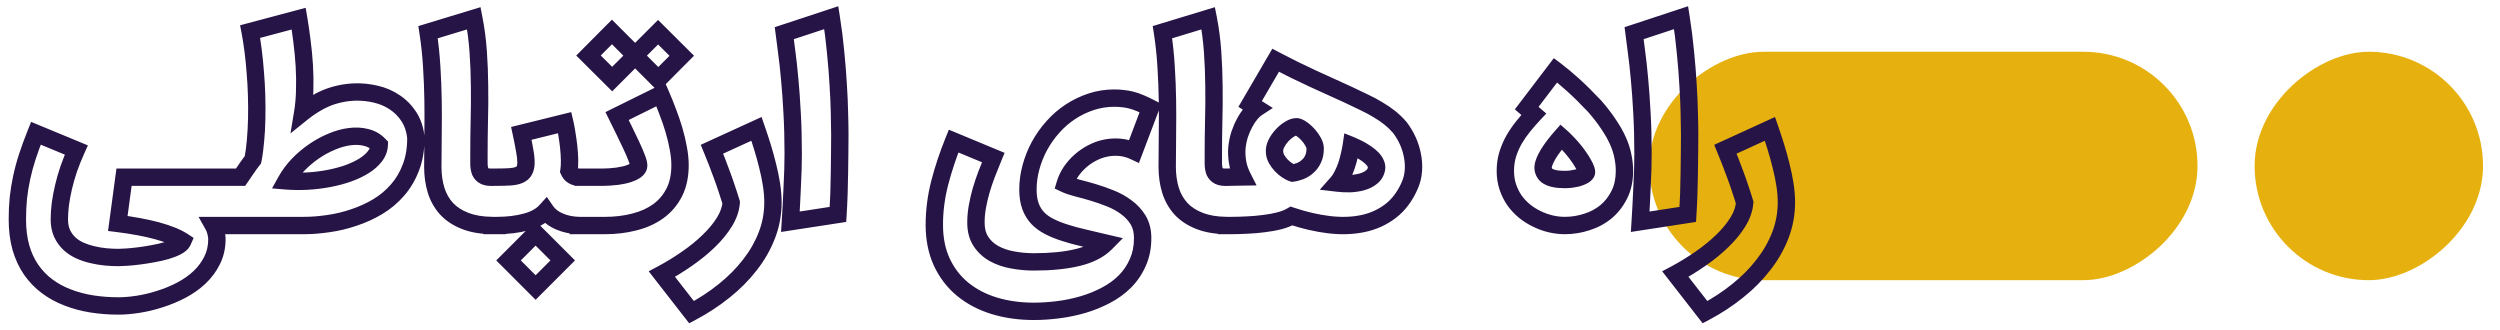
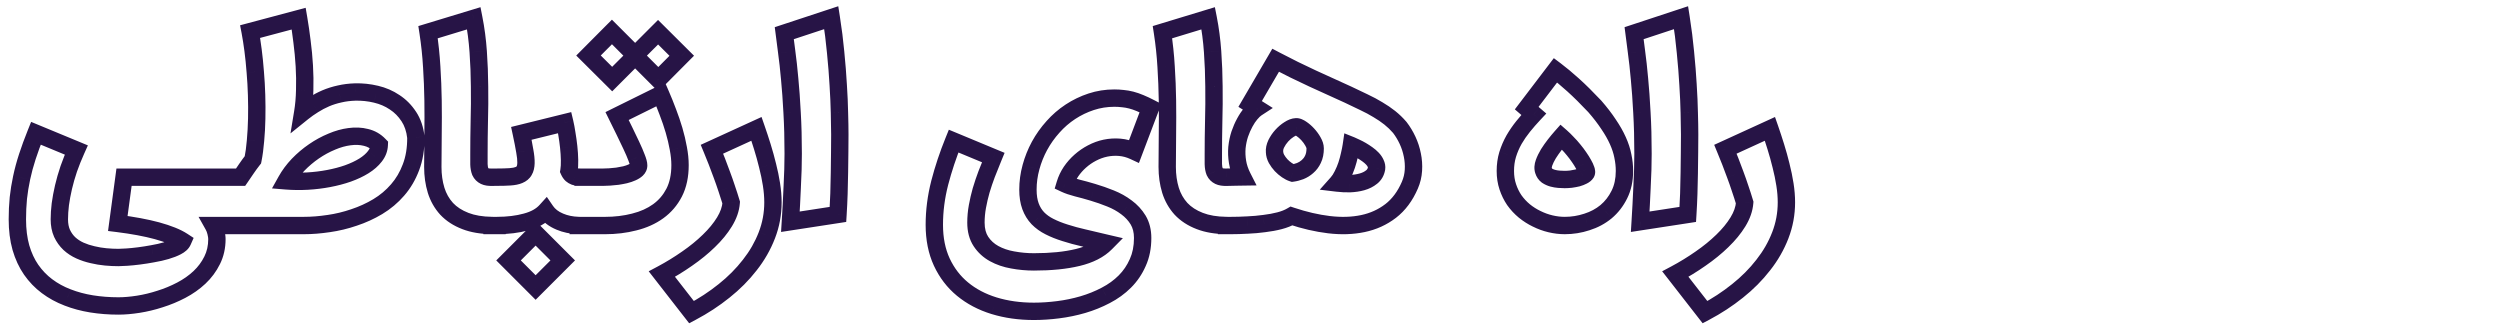
<svg xmlns="http://www.w3.org/2000/svg" width="144" height="19" viewBox="0 0 144 19" fill="none">
  <g id="Group 71">
    <g id="Group 60">
-       <rect id="Rectangle 14" x="126.577" y="2.981" width="13.157" height="31.577" rx="6.578" transform="rotate(90 126.577 2.981)" fill="#E6B10F" />
-       <rect id="Rectangle 15" x="143.023" y="2.981" width="13.157" height="13.157" rx="6.578" transform="rotate(90 143.023 2.981)" fill="#E6B10F" />
-     </g>
+       </g>
    <path id="Union" d="M43.91 8.449L43.433 8.598V8.598L43.91 8.449ZM43.573 7.422L43.365 6.968L43.865 6.739L44.045 7.258L43.573 7.422ZM44.213 9.538L43.728 9.663L43.727 9.657L44.213 9.538ZM44.438 10.628L43.944 10.706L43.944 10.705L44.438 10.628ZM44.17 13.553L43.704 13.373L43.704 13.372L44.17 13.553ZM43.186 15.268L42.791 14.962L42.794 14.958L43.186 15.268ZM41.703 16.758L41.39 16.368L41.392 16.367L41.703 16.758ZM39.833 17.981L40.066 18.424L39.696 18.619L39.438 18.289L39.833 17.981ZM38.125 15.788L37.73 16.095L37.365 15.626L37.89 15.347L38.125 15.788ZM39.58 14.895L39.293 14.486L39.296 14.484L39.58 14.895ZM40.831 13.876L40.482 13.518L40.484 13.516L40.831 13.876ZM41.731 12.779L42.157 13.04V13.04L41.731 12.779ZM42.118 11.668L42.597 11.526L42.623 11.614L42.616 11.707L42.118 11.668ZM41.858 10.86L41.385 11.023L41.382 11.016L41.858 10.86ZM41.576 10.059L41.108 10.234L41.105 10.227L41.576 10.059ZM41.007 8.596L40.545 8.787L40.361 8.342L40.799 8.142L41.007 8.596ZM102.286 8.449L102.763 8.3L102.763 8.3L102.286 8.449ZM101.948 7.422L101.74 6.968L102.24 6.739L102.421 7.258L101.948 7.422ZM102.588 9.538L102.104 9.663L102.102 9.657L102.588 9.538ZM102.813 10.628L102.319 10.706L102.319 10.705L102.813 10.628ZM102.546 13.553L102.079 13.373L102.08 13.372L102.546 13.553ZM101.562 15.268L101.166 14.962L101.169 14.958L101.562 15.268ZM100.078 16.758L99.765 16.368L99.767 16.367L100.078 16.758ZM98.208 17.981L98.442 18.424L98.071 18.619L97.814 18.289L98.208 17.981ZM96.5 15.788L96.106 16.095L95.74 15.626L96.265 15.347L96.5 15.788ZM97.955 14.895L97.669 14.486L97.671 14.484L97.955 14.895ZM99.207 13.876L98.858 13.518L98.86 13.516L99.207 13.876ZM100.107 12.779L100.533 13.04V13.04L100.107 12.779ZM100.493 11.668L100.972 11.526L100.999 11.614L100.992 11.707L100.493 11.668ZM100.233 10.86L99.76 11.023L99.758 11.016L100.233 10.86ZM99.952 10.059L99.484 10.234L99.481 10.227L99.952 10.059ZM99.382 8.596L98.92 8.787L98.737 8.342L99.174 8.142L99.382 8.596ZM94.532 11.802L95.031 11.829L95.031 11.829L94.532 11.802ZM94.475 12.772L94.552 13.266L93.938 13.361L93.976 12.742L94.475 12.772ZM94.581 10.769L94.081 10.748L94.082 10.742L94.581 10.769ZM94.623 9.763L95.123 9.778V9.778L94.623 9.763ZM94.574 6.487L94.075 6.517L94.075 6.513L94.574 6.487ZM94.433 4.533L93.936 4.582L93.935 4.577L94.433 4.533ZM94.265 3.008L93.769 3.077L93.769 3.071L94.265 3.008ZM94.124 1.911L93.628 1.975L93.575 1.565L93.967 1.436L94.124 1.911ZM96.831 1.018L96.674 0.543L97.233 0.359L97.324 0.94L96.831 1.018ZM97.084 3.036L96.586 3.086L96.586 3.082L97.084 3.036ZM97.231 4.899L96.732 4.931L96.732 4.927L97.231 4.899ZM97.302 6.502L96.802 6.516L96.802 6.511L97.302 6.502ZM97.316 8.765H96.816L96.816 8.759L97.316 8.765ZM97.302 9.932L96.802 9.926L96.802 9.921L97.302 9.932ZM97.273 11.162L97.773 11.179L97.773 11.179L97.273 11.162ZM97.217 12.351L97.716 12.381L97.691 12.783L97.293 12.845L97.217 12.351ZM89.309 12.892L89.424 12.405V12.405L89.309 12.892ZM91.404 12.786L91.247 12.311L91.254 12.309L91.404 12.786ZM92.507 12.196L92.829 12.579L92.825 12.582L92.507 12.196ZM93.274 11.211L92.825 10.99L92.826 10.988L93.274 11.211ZM93.478 8.99L92.988 9.094L92.987 9.085L93.478 8.99ZM93.189 8.104L92.734 8.31L92.733 8.308L93.189 8.104ZM92.655 7.162L92.242 7.444L92.237 7.437L92.655 7.162ZM91.861 6.129L92.225 5.786L92.231 5.793L92.238 5.8L91.861 6.129ZM90.609 4.891L90.944 4.52L90.609 4.891ZM89.597 4.048L89.199 3.745L89.5 3.35L89.897 3.648L89.597 4.048ZM87.938 6.227L87.611 6.606L87.255 6.299L87.54 5.924L87.938 6.227ZM88.346 6.579L88.672 6.2L89.067 6.54L88.71 6.921L88.346 6.579ZM87.734 7.282L87.345 6.967L87.345 6.967L87.734 7.282ZM87.207 8.048L86.771 7.803L86.774 7.797L87.207 8.048ZM86.841 8.899L86.362 8.754L86.364 8.749L86.841 8.899ZM86.848 10.761L87.323 10.603V10.603L86.848 10.761ZM87.228 11.535L86.821 11.825L86.814 11.816L87.228 11.535ZM87.804 12.153L87.49 12.542L87.485 12.538L87.804 12.153ZM88.514 12.603L88.731 12.153L88.738 12.156L88.514 12.603ZM91.368 9.967L91.805 10.21L91.8 10.22L91.794 10.229L91.368 9.967ZM91.354 9.77L90.885 9.943L90.881 9.932L90.878 9.921L91.354 9.77ZM91.172 10.129L90.939 9.686L90.948 9.682L91.172 10.129ZM90.862 10.248L90.997 10.73L90.988 10.732L90.979 10.735L90.862 10.248ZM90.49 10.319L90.56 10.813L90.552 10.815L90.543 10.816L90.49 10.319ZM89.794 10.326L89.757 10.824L89.755 10.824L89.794 10.326ZM89.428 10.262L89.298 10.745L89.293 10.744L89.428 10.262ZM89.105 10.115L88.828 10.531L88.816 10.523L88.805 10.515L89.105 10.115ZM88.908 9.826L89.384 9.673L89.386 9.679L88.908 9.826ZM88.936 9.377L89.406 9.546L89.406 9.546L88.936 9.377ZM89.189 8.856L88.761 8.597L88.766 8.589L89.189 8.856ZM89.555 8.336L89.16 8.029L89.161 8.028L89.555 8.336ZM89.927 7.886L89.554 7.554L89.883 7.183L90.257 7.51L89.927 7.886ZM90.279 8.231L89.925 8.584L89.919 8.578L89.912 8.571L90.279 8.231ZM90.637 8.631L90.253 8.952L90.247 8.944L90.637 8.631ZM90.961 9.06L90.551 9.347L90.547 9.341L90.961 9.06ZM91.207 9.454L90.774 9.704L90.77 9.697L90.766 9.691L91.207 9.454ZM71.572 10.192L72.017 9.966L72.38 10.68L71.579 10.692L71.572 10.192ZM70.65 10.206H70.15V9.714L70.643 9.706L70.65 10.206ZM71.283 9.335L71.777 9.254L71.283 9.335ZM71.248 8.498L70.75 8.455L70.751 8.447L71.248 8.498ZM71.41 7.725L70.934 7.569L70.937 7.561L71.41 7.725ZM71.698 7.064L72.139 7.3L72.137 7.304L71.698 7.064ZM72.043 6.551L72.426 6.872L72.42 6.878L72.043 6.551ZM72.387 6.227L72.653 5.804L73.314 6.22L72.66 6.646L72.387 6.227ZM72.007 5.988L71.741 6.411L71.332 6.154L71.576 5.736L72.007 5.988ZM73.477 3.472L73.045 3.22L73.286 2.806L73.71 3.029L73.477 3.472ZM75.6 4.519L75.394 4.975L75.391 4.973L75.6 4.519ZM77.638 5.447L77.847 4.993L77.849 4.994L77.638 5.447ZM78.566 5.89L78.354 6.343L78.346 6.339L78.566 5.89ZM79.368 6.319L79.115 6.75L79.106 6.745L79.368 6.319ZM80.05 6.783L79.738 7.174L79.738 7.174L80.05 6.783ZM80.626 7.338L81.004 7.011L81.014 7.022L81.022 7.033L80.626 7.338ZM81.35 8.927L80.861 9.029L80.859 9.022L81.35 8.927ZM81.413 9.813L81.912 9.844L81.912 9.844L81.413 9.813ZM81.21 10.663L80.75 10.466L80.75 10.465L81.21 10.663ZM80.099 12.154L80.404 12.55L80.403 12.55L80.099 12.154ZM78.503 12.878L78.606 13.367V13.367L78.503 12.878ZM76.549 12.941L76.489 13.437L76.489 13.437L76.549 12.941ZM74.391 12.442L74.138 12.01L74.334 11.896L74.549 11.968L74.391 12.442ZM72.816 12.878L72.748 12.382L72.757 12.381L72.816 12.878ZM71.853 12.962L71.824 12.463L71.832 12.463L71.853 12.962ZM70.65 12.99V13.49H70.15V12.99H70.65ZM70.65 12.989L70.656 12.489L71.15 12.495V12.989H70.65ZM69.108 12.73L69.287 12.263L69.29 12.264L69.108 12.73ZM68.025 12.027L67.661 12.369L67.655 12.363L68.025 12.027ZM67.421 10.958L66.943 11.107L66.943 11.105L67.421 10.958ZM67.245 7.71L67.745 7.718V7.718L67.245 7.71ZM67.245 5.791L66.745 5.799V5.799L67.245 5.791ZM67.168 3.844L66.669 3.876L66.669 3.873L67.168 3.844ZM66.957 1.855L66.463 1.931L66.397 1.502L66.811 1.376L66.957 1.855ZM69.593 1.053L69.448 0.575L69.977 0.414L70.084 0.956L69.593 1.053ZM69.846 2.979L69.347 3.015L69.347 3.014L69.846 2.979ZM69.924 4.983L69.424 4.99L69.424 4.986L69.924 4.983ZM69.909 6.979L69.41 6.969L69.41 6.965L69.909 6.979ZM69.888 9.461L69.388 9.475V9.461H69.888ZM69.966 9.89L69.511 10.098L69.506 10.087L69.501 10.075L69.966 9.89ZM70.219 10.143L70.435 9.692V9.692L70.219 10.143ZM70.65 10.21H71.15V10.699L70.662 10.71L70.65 10.21ZM74.25 7.458L74.524 7.876L74.515 7.882L74.25 7.458ZM74.658 7.303L74.687 7.802L74.677 7.803L74.658 7.303ZM73.828 7.816L73.456 7.482L73.457 7.481L73.828 7.816ZM73.512 8.28L73.059 8.067L73.064 8.057L73.512 8.28ZM73.413 8.751L73.911 8.703L73.912 8.718L73.913 8.734L73.413 8.751ZM73.526 9.152L73.091 9.4L73.085 9.388L73.526 9.152ZM73.793 9.517L73.431 9.863L73.424 9.855L73.793 9.517ZM74.123 9.799L73.842 10.212L73.842 10.212L74.123 9.799ZM74.454 9.967L74.52 10.463L74.409 10.478L74.302 10.444L74.454 9.967ZM74.89 9.855L75.073 10.32L75.065 10.323L74.89 9.855ZM75.311 9.595L74.979 9.221L74.986 9.215L75.311 9.595ZM75.628 9.173L75.176 8.959L75.178 8.954L75.628 9.173ZM75.628 8.154L75.195 8.405L75.192 8.399L75.628 8.154ZM75.326 7.739L74.959 8.079L74.959 8.079L75.326 7.739ZM74.96 7.422L74.683 7.839L74.675 7.834L74.96 7.422ZM79.241 9.419L78.794 9.643L78.787 9.629L78.782 9.616L79.241 9.419ZM79.29 9.707L79.785 9.778L79.784 9.787L79.782 9.797L79.29 9.707ZM79.051 9.138L78.688 9.482L78.688 9.482L79.051 9.138ZM78.095 8.498L77.888 8.953L77.88 8.949L77.872 8.945L78.095 8.498ZM77.835 8.379L77.341 8.306L77.433 7.679L78.021 7.914L77.835 8.379ZM77.73 8.913L77.241 8.808L77.243 8.797L77.73 8.913ZM77.568 9.51L78.043 9.665L78.042 9.668L77.568 9.51ZM77.329 10.08L76.879 9.861L76.884 9.852L77.329 10.08ZM77.027 10.544L76.967 11.04L76.018 10.926L76.653 10.212L77.027 10.544ZM77.751 10.579L77.769 11.079L77.76 11.079L77.751 10.579ZM78.454 10.473L78.59 10.955L78.454 10.473ZM79.002 10.199L78.687 9.811L78.693 9.807L79.002 10.199ZM59.385 9.63L59.867 9.761L59.867 9.763L59.385 9.63ZM59.877 8.4L59.437 8.162L59.438 8.16L59.877 8.4ZM60.65 7.31L61.024 7.642L61.022 7.645L60.65 7.31ZM61.656 6.439L61.93 6.856L61.93 6.856L61.656 6.439ZM62.851 5.862L63.007 6.337L62.851 5.862ZM64.671 5.679L64.627 6.177L64.619 6.177L64.611 6.176L64.671 5.679ZM65.156 5.764L65.281 5.279V5.279L65.156 5.764ZM65.67 5.939L65.48 6.402L65.476 6.4L65.67 5.939ZM66.267 6.221L66.498 5.777L66.892 5.983L66.735 6.398L66.267 6.221ZM65.325 8.709L65.793 8.886L65.602 9.39L65.114 9.163L65.325 8.709ZM64.496 8.484L64.454 8.983L64.453 8.982L64.496 8.484ZM63.673 8.534L63.57 8.044L63.572 8.044L63.673 8.534ZM62.9 8.815L63.133 9.257L63.13 9.258L62.9 8.815ZM62.225 9.279L62.557 9.653L62.556 9.653L62.225 9.279ZM61.691 9.883L61.275 9.606L61.279 9.6L61.691 9.883ZM61.353 10.593L61.14 11.045L60.75 10.861L60.874 10.449L61.353 10.593ZM62.035 10.825L61.916 11.311L61.908 11.309L62.035 10.825ZM62.956 11.078L62.814 11.558L62.812 11.557L62.956 11.078ZM63.961 11.43L63.777 11.895L63.775 11.894L63.961 11.43ZM64.882 11.943L64.588 12.347L64.58 12.341L64.882 11.943ZM65.557 12.674L65.985 12.415L65.987 12.418L65.557 12.674ZM65.536 15.121L65.078 14.92L65.081 14.914L65.536 15.121ZM64.791 16.217L65.144 16.571L64.791 16.217ZM63.694 17.012L63.461 16.57L63.465 16.567L63.694 17.012ZM60.946 17.841L60.883 17.345L60.883 17.345L60.946 17.841ZM57.255 17.609L57.108 18.087L57.107 18.087L57.255 17.609ZM55.441 16.653L55.759 16.267L55.759 16.267L55.441 16.653ZM54.246 15.092L53.793 15.304L53.792 15.302L54.246 15.092ZM54.126 10.537L53.642 10.413L53.642 10.411L54.126 10.537ZM54.928 8.126L54.465 7.938L54.654 7.471L55.12 7.664L54.928 8.126ZM57.213 9.075L57.404 8.613L57.865 8.804L57.675 9.265L57.213 9.075ZM56.833 10.024L56.365 9.847L56.367 9.843L56.833 10.024ZM56.517 10.959L56.035 10.822L56.038 10.816L56.517 10.959ZM56.502 13.911L56.086 14.187V14.187L56.502 13.911ZM57.262 14.607L57.504 14.17L57.504 14.17L57.262 14.607ZM58.33 14.973L58.417 14.48L58.422 14.481L58.33 14.973ZM62.07 14.832L61.953 14.346L61.954 14.346L62.07 14.832ZM63.694 14.003L63.808 13.516L64.677 13.719L64.05 14.354L63.694 14.003ZM62.443 13.708L62.553 13.22L62.559 13.221L62.443 13.708ZM61.353 13.412L61.501 12.935L61.507 12.937L61.353 13.412ZM60.453 13.054L60.677 12.607L60.68 12.608L60.453 13.054ZM59.779 12.569L59.421 12.918L59.416 12.913L59.779 12.569ZM45.526 12.772L45.602 13.266L44.989 13.361L45.027 12.742L45.526 12.772ZM45.583 11.802L46.082 11.829L46.082 11.829L45.583 11.802ZM48.268 12.351L48.767 12.381L48.742 12.783L48.344 12.845L48.268 12.351ZM48.324 11.162L48.824 11.179L48.824 11.179L48.324 11.162ZM48.352 9.932L47.852 9.926L47.853 9.921L48.352 9.932ZM48.367 8.765H47.867L47.867 8.759L48.367 8.765ZM48.352 6.502L47.853 6.516L47.853 6.511L48.352 6.502ZM48.282 4.899L47.783 4.931L47.783 4.927L48.282 4.899ZM48.135 3.036L47.637 3.086L47.637 3.082L48.135 3.036ZM47.882 1.018L47.725 0.543L48.284 0.359L48.375 0.94L47.882 1.018ZM45.175 1.911L44.679 1.975L44.626 1.565L45.018 1.436L45.175 1.911ZM45.316 3.008L44.82 3.077L44.82 3.071L45.316 3.008ZM45.484 4.533L44.987 4.582L44.986 4.577L45.484 4.533ZM45.625 6.487L45.126 6.517L45.126 6.513L45.625 6.487ZM45.674 9.763L46.174 9.778L46.174 9.778L45.674 9.763ZM45.632 10.769L45.132 10.748L45.133 10.742L45.632 10.769ZM33.587 10.207V10.707H33.087V10.207H33.587ZM33.587 10.206V9.706H34.087V10.206H33.587ZM33.27 10.199L33.312 9.701H33.312L33.27 10.199ZM33.094 10.164L32.947 10.642L32.931 10.636L32.915 10.63L33.094 10.164ZM32.919 10.058L32.599 10.442L32.59 10.435L32.581 10.427L32.919 10.058ZM32.771 9.84L32.315 10.046L32.253 9.907L32.278 9.758L32.771 9.84ZM32.806 9.222L32.306 9.231L32.306 9.231L32.806 9.222ZM32.757 8.462L32.26 8.517L32.26 8.516L32.757 8.462ZM32.651 7.703L32.159 7.788L32.157 7.778L32.651 7.703ZM32.532 7.063L32.412 6.578L32.902 6.457L33.019 6.948L32.532 7.063ZM30.029 7.682L29.54 7.787L29.439 7.313L29.909 7.197L30.029 7.682ZM30.226 8.694L29.735 8.786L29.733 8.777L30.226 8.694ZM30.297 9.39L29.797 9.378V9.378L30.297 9.39ZM30.191 9.833L29.756 9.587L29.76 9.58L29.764 9.573L30.191 9.833ZM29.896 10.079L29.699 9.62L29.705 9.617L29.896 10.079ZM29.375 10.185L29.342 9.686L29.343 9.686L29.375 10.185ZM28.342 10.206H27.842V9.706H28.342V10.206ZM28.342 10.21H28.842V10.701L28.351 10.71L28.342 10.21ZM27.918 10.143L28.134 9.692L27.918 10.143ZM27.665 9.89L27.21 10.098L27.205 10.087L27.2 10.075L27.665 9.89ZM27.587 9.461L27.087 9.475V9.461H27.587ZM27.608 6.979L27.108 6.969L27.108 6.965L27.608 6.979ZM27.622 4.983L27.122 4.99L27.122 4.986L27.622 4.983ZM27.545 2.979L27.046 3.015L27.046 3.014L27.545 2.979ZM27.292 1.053L27.146 0.575L27.676 0.414L27.782 0.956L27.292 1.053ZM24.656 1.855L24.162 1.931L24.096 1.502L24.51 1.376L24.656 1.855ZM24.867 3.844L24.368 3.876L24.367 3.873L24.867 3.844ZM24.944 5.791L24.444 5.799V5.799L24.944 5.791ZM24.944 7.71L25.444 7.718V7.718L24.944 7.71ZM25.12 10.958L24.642 11.107L24.642 11.105L25.12 10.958ZM25.724 12.027L25.36 12.369L25.354 12.363L25.724 12.027ZM26.807 12.73L26.986 12.263L26.988 12.264L26.807 12.73ZM28.342 12.989L28.349 12.489L28.842 12.496V12.989H28.342ZM28.342 12.99V13.49H27.842V12.99H28.342ZM28.37 12.99V12.49L28.372 12.49L28.37 12.99ZM28.431 12.99V13.49L28.429 13.49L28.431 12.99ZM28.628 12.99H29.128V13.49H28.628V12.99ZM28.628 12.99H28.128V12.491L28.627 12.49L28.628 12.99ZM30.297 12.786L30.163 12.304L30.169 12.302L30.297 12.786ZM31.442 12.146L31.072 11.811L31.497 11.341L31.855 11.864L31.442 12.146ZM32.244 12.765L32.435 12.303L32.44 12.305L32.244 12.765ZM33.307 12.988L33.324 12.488L33.807 12.504V12.988H33.307ZM33.307 12.991V13.491H32.807V12.991H33.307ZM36.534 12.787L36.409 12.303L36.414 12.301L36.534 12.787ZM37.912 12.168L38.205 12.573V12.573L37.912 12.168ZM38.833 11.092L39.278 11.32L39.277 11.322L38.833 11.092ZM39.072 8.548L38.581 8.642L38.58 8.635L39.072 8.548ZM38.826 7.507L38.346 7.648L38.346 7.648L38.826 7.507ZM38.467 6.453L38.001 6.633L37.999 6.627L38.467 6.453ZM38.059 5.44L37.838 4.992L38.309 4.759L38.518 5.241L38.059 5.44ZM35.543 6.685L35.094 6.905L34.874 6.458L35.321 6.236L35.543 6.685ZM35.972 7.556L35.523 7.777L35.523 7.777L35.972 7.556ZM36.372 8.393L35.92 8.607L35.919 8.603L36.372 8.393ZM36.668 9.082L36.204 9.269L36.202 9.263L36.199 9.256L36.668 9.082ZM36.682 9.757L36.34 9.391L36.34 9.391L36.682 9.757ZM36.401 9.932L36.192 9.478L36.199 9.475L36.401 9.932ZM36.007 10.066L36.128 10.551L36.117 10.554L36.007 10.066ZM35.557 10.15L35.632 10.645L35.619 10.646L35.557 10.15ZM36.583 3.233L36.23 2.879L36.583 2.526L36.937 2.879L36.583 3.233ZM35.262 4.554L35.615 4.908L35.263 5.261L34.909 4.909L35.262 4.554ZM37.919 4.569L38.273 4.921L37.92 5.277L37.565 4.922L37.919 4.569ZM39.269 3.212L39.621 2.857L39.976 3.21L39.623 3.564L39.269 3.212ZM37.905 1.855L37.551 1.501L37.904 1.149L38.258 1.501L37.905 1.855ZM36.583 3.177L36.937 3.53L36.583 3.884L36.23 3.53L36.583 3.177ZM35.248 1.841L34.893 1.488L35.247 1.133L35.601 1.487L35.248 1.841ZM33.898 3.198L33.545 3.552L33.191 3.2L33.543 2.845L33.898 3.198ZM29.291 15L28.938 15.354L28.584 15L28.938 14.647L29.291 15ZM30.852 16.561L31.205 16.915L30.852 17.268L30.498 16.915L30.852 16.561ZM30.852 13.44L30.498 13.086L30.852 12.732L31.205 13.086L30.852 13.44ZM32.413 15L32.766 14.647L33.12 15L32.766 15.354L32.413 15ZM12.875 10.206H12.375V9.706H12.875V10.206ZM12.875 10.207H13.375V10.707H12.875V10.207ZM13.859 10.206L14.271 10.49L14.122 10.706H13.859V10.206ZM14.19 9.721L13.775 9.441L13.775 9.441L14.19 9.721ZM14.569 9.201L15.06 9.299L15.036 9.416L14.963 9.509L14.569 9.201ZM14.717 8.104L14.219 8.064L14.219 8.059L14.717 8.104ZM14.787 6.832L14.287 6.821L14.787 6.832ZM14.78 5.482L15.28 5.467L14.78 5.482ZM14.703 4.139L14.205 4.182L14.204 4.177L14.703 4.139ZM14.576 2.895L14.081 2.96L14.081 2.959L14.576 2.895ZM14.408 1.82L13.917 1.913L13.829 1.456L14.279 1.336L14.408 1.82ZM17.206 1.074L17.077 0.591L17.606 0.45L17.698 0.99L17.206 1.074ZM17.395 2.389L16.9 2.454L16.899 2.449L17.395 2.389ZM17.529 3.795L18.028 3.765L17.529 3.795ZM17.55 5.194L17.05 5.184L17.05 5.179L17.55 5.194ZM17.438 6.473L17.751 6.863L16.732 7.684L16.944 6.392L17.438 6.473ZM18.056 6.038L18.325 6.459L18.319 6.463L18.056 6.038ZM18.759 5.665L18.56 5.206L18.563 5.205L18.759 5.665ZM19.561 5.412L19.674 5.899L19.666 5.901L19.561 5.412ZM20.46 5.299L20.446 4.8L20.449 4.8L20.46 5.299ZM21.656 5.426L21.541 5.913L21.54 5.912L21.656 5.426ZM22.731 5.89L22.458 6.309L22.451 6.304L22.731 5.89ZM23.547 6.712L23.13 6.988L23.128 6.986L23.547 6.712ZM23.954 7.915L24.451 7.86L24.454 7.885L24.454 7.911L23.954 7.915ZM23.673 9.63L23.205 9.455L23.206 9.451L23.673 9.63ZM22.9 10.944L22.521 10.618L22.524 10.615L22.9 10.944ZM21.761 11.9L22.019 12.329L22.018 12.33L21.761 11.9ZM20.39 12.526L20.228 12.053L20.233 12.051L20.39 12.526ZM18.928 12.878L18.853 12.383L18.858 12.383L18.928 12.878ZM13.162 12.99H12.662V12.49H13.162V12.99ZM13.162 12.991H13.662V13.491H13.162V12.991ZM12.29 12.991L11.854 13.235L11.437 12.491H12.29V12.991ZM12.438 13.384L11.953 13.505L11.95 13.494L12.438 13.384ZM12.22 14.994L11.771 14.773L11.773 14.77L12.22 14.994ZM11.489 15.978L11.147 15.614L11.147 15.614L11.489 15.978ZM10.441 16.716L10.209 16.273H10.209L10.441 16.716ZM9.218 17.223L9.063 16.747L9.069 16.745L9.218 17.223ZM7.967 17.525L7.889 17.031V17.031L7.967 17.525ZM5.274 17.504L5.195 17.997L5.194 17.997L5.274 17.504ZM3.889 17.131L4.067 16.664L4.072 16.666L3.889 17.131ZM2.708 16.484L3.007 16.084L3.008 16.084L2.708 16.484ZM1.794 15.535L1.384 15.821L1.383 15.82L1.794 15.535ZM1.204 14.263L0.724 14.403L0.723 14.398L1.204 14.263ZM1.056 11.416L0.559 11.368L0.559 11.362L1.056 11.416ZM1.246 10.242L1.735 10.345L1.735 10.347L1.246 10.242ZM1.576 9.019L2.052 9.173L1.576 9.019ZM2.069 7.676L1.605 7.489L1.793 7.021L2.26 7.214L2.069 7.676ZM4.395 8.639L4.587 8.177L5.062 8.374L4.852 8.844L4.395 8.639ZM3.96 9.729L3.486 9.569L3.488 9.563L3.96 9.729ZM3.657 10.783L3.17 10.67V10.67L3.657 10.783ZM3.475 11.767L2.978 11.707L2.979 11.701L3.475 11.767ZM3.573 13.44L3.12 13.653L3.117 13.645L3.573 13.44ZM3.995 14.031L3.656 14.399L3.651 14.394L3.995 14.031ZM4.606 14.432L4.811 13.976L4.811 13.976L4.606 14.432ZM5.33 14.671L5.439 14.182L5.447 14.184L5.33 14.671ZM6.09 14.797L6.044 15.295L6.044 15.295L6.09 14.797ZM7.299 14.811L7.332 15.31H7.332L7.299 14.811ZM8.002 14.741L7.939 14.245L7.939 14.245L8.002 14.741ZM8.803 14.614L8.712 14.123L8.72 14.121L8.803 14.614ZM9.577 14.439L9.718 14.918V14.918L9.577 14.439ZM10.188 14.2L9.955 13.757L9.96 13.755L10.188 14.2ZM10.526 13.89L10.799 13.472L11.154 13.704L10.983 14.092L10.526 13.89ZM9.049 13.293L9.18 12.81L9.182 12.811L9.049 13.293ZM6.786 12.871L6.724 13.367L6.223 13.305L6.29 12.804L6.786 12.871ZM7.144 10.207L6.649 10.14L6.707 9.707H7.144V10.207ZM21.079 7.915L20.965 8.401L20.956 8.399L21.079 7.915ZM21.845 8.35L22.206 8.005L22.354 8.158L22.345 8.37L21.845 8.35ZM20.13 7.872L20.199 8.368L20.193 8.368L20.13 7.872ZM19.104 8.161L19.3 8.62L19.295 8.623L19.104 8.161ZM18.084 8.716L17.802 8.304L17.802 8.304L18.084 8.716ZM17.171 9.489L16.808 9.145L16.811 9.142L17.171 9.489ZM16.482 10.417L16.441 10.916L15.667 10.852L16.045 10.174L16.482 10.417ZM17.712 10.431L17.684 9.932L17.712 10.431ZM18.928 10.284L18.834 9.792L18.835 9.792L18.928 10.284ZM20.046 9.988L20.215 10.459L20.212 10.46L20.046 9.988ZM20.967 9.553L21.232 9.977L21.232 9.977L20.967 9.553ZM21.592 9.004L21.196 8.7L21.2 8.694L21.592 9.004ZM43.433 8.598C43.322 8.241 43.211 7.904 43.101 7.587L44.045 7.258C44.16 7.587 44.274 7.934 44.388 8.3L43.433 8.598ZM43.727 9.657C43.64 9.302 43.542 8.948 43.433 8.598L44.388 8.3C44.503 8.671 44.607 9.044 44.698 9.42L43.727 9.657ZM43.944 10.705C43.89 10.361 43.818 10.013 43.728 9.663L44.697 9.414C44.794 9.795 44.873 10.174 44.932 10.551L43.944 10.705ZM44.022 11.655C44.022 11.355 43.996 11.039 43.944 10.706L44.931 10.55C44.991 10.93 45.022 11.298 45.022 11.655H44.022ZM43.704 13.372C43.916 12.826 44.022 12.255 44.022 11.655H45.022C45.022 12.376 44.894 13.07 44.637 13.733L43.704 13.372ZM42.794 14.958C43.186 14.461 43.488 13.933 43.704 13.373L44.637 13.732C44.384 14.39 44.03 15.006 43.579 15.578L42.794 14.958ZM41.392 16.367C41.934 15.935 42.4 15.467 42.791 14.962L43.582 15.574C43.138 16.147 42.615 16.672 42.014 17.15L41.392 16.367ZM39.599 17.539C40.247 17.197 40.844 16.807 41.39 16.368L42.016 17.148C41.418 17.628 40.768 18.053 40.066 18.424L39.599 17.539ZM38.519 15.481L40.227 17.674L39.438 18.289L37.73 16.095L38.519 15.481ZM39.867 15.305C39.382 15.645 38.879 15.953 38.36 16.229L37.89 15.347C38.373 15.089 38.841 14.802 39.293 14.486L39.867 15.305ZM41.18 14.234C40.792 14.612 40.353 14.969 39.864 15.307L39.296 14.484C39.744 14.175 40.139 13.852 40.482 13.518L41.18 14.234ZM42.157 13.04C41.902 13.457 41.574 13.855 41.178 14.236L40.484 13.516C40.829 13.184 41.101 12.851 41.305 12.518L42.157 13.04ZM42.616 11.707C42.581 12.166 42.42 12.611 42.157 13.04L41.305 12.518C41.501 12.197 41.598 11.903 41.619 11.63L42.616 11.707ZM42.33 10.697C42.426 10.975 42.515 11.252 42.597 11.526L41.639 11.811C41.561 11.551 41.476 11.289 41.385 11.023L42.33 10.697ZM42.044 9.883C42.145 10.152 42.242 10.426 42.333 10.704L41.382 11.016C41.295 10.751 41.204 10.49 41.108 10.234L42.044 9.883ZM41.753 9.108C41.854 9.362 41.952 9.623 42.047 9.891L41.105 10.227C41.014 9.97 40.919 9.719 40.823 9.477L41.753 9.108ZM41.469 8.406C41.559 8.624 41.654 8.858 41.753 9.108L40.823 9.477C40.726 9.23 40.633 9 40.545 8.787L41.469 8.406ZM43.781 7.877L41.215 9.051L40.799 8.142L43.365 6.968L43.781 7.877ZM101.808 8.598C101.697 8.241 101.587 7.904 101.476 7.587L102.421 7.258C102.535 7.587 102.649 7.934 102.763 8.3L101.808 8.598ZM102.102 9.657C102.016 9.302 101.918 8.948 101.808 8.598L102.763 8.3C102.879 8.671 102.982 9.044 103.074 9.42L102.102 9.657ZM102.319 10.705C102.265 10.361 102.194 10.013 102.104 9.663L103.072 9.414C103.17 9.795 103.248 10.174 103.307 10.551L102.319 10.705ZM102.397 11.655C102.397 11.355 102.372 11.039 102.319 10.706L103.307 10.55C103.367 10.93 103.397 11.298 103.397 11.655H102.397ZM102.08 13.372C102.291 12.826 102.397 12.255 102.397 11.655H103.397C103.397 12.376 103.269 13.07 103.012 13.733L102.08 13.372ZM101.169 14.958C101.561 14.461 101.864 13.933 102.079 13.373L103.013 13.732C102.759 14.39 102.406 15.006 101.954 15.578L101.169 14.958ZM99.767 16.367C100.31 15.935 100.775 15.467 101.166 14.962L101.957 15.574C101.514 16.147 100.991 16.672 100.39 17.15L99.767 16.367ZM97.975 17.539C98.623 17.197 99.219 16.807 99.765 16.368L100.392 17.148C99.794 17.628 99.144 18.053 98.442 18.424L97.975 17.539ZM96.895 15.481L98.603 17.674L97.814 18.289L96.106 16.095L96.895 15.481ZM98.242 15.305C97.757 15.645 97.255 15.953 96.735 16.229L96.265 15.347C96.749 15.089 97.216 14.802 97.669 14.486L98.242 15.305ZM99.556 14.234C99.168 14.612 98.728 14.969 98.239 15.307L97.671 14.484C98.12 14.175 98.514 13.852 98.858 13.518L99.556 14.234ZM100.533 13.04C100.278 13.457 99.949 13.855 99.553 14.236L98.86 13.516C99.205 13.184 99.476 12.851 99.68 12.518L100.533 13.04ZM100.992 11.707C100.956 12.166 100.796 12.611 100.533 13.04L99.68 12.518C99.877 12.197 99.974 11.903 99.995 11.63L100.992 11.707ZM100.706 10.697C100.802 10.975 100.891 11.252 100.972 11.526L100.014 11.811C99.936 11.551 99.852 11.289 99.76 11.023L100.706 10.697ZM100.42 9.883C100.521 10.152 100.617 10.426 100.708 10.704L99.758 11.016C99.671 10.751 99.58 10.49 99.484 10.234L100.42 9.883ZM100.128 9.108C100.229 9.362 100.327 9.623 100.423 9.89L99.481 10.227C99.389 9.97 99.295 9.719 99.199 9.477L100.128 9.108ZM99.845 8.406C99.935 8.624 100.029 8.858 100.128 9.108L99.199 9.477C99.101 9.23 99.008 9 98.92 8.787L99.845 8.406ZM102.156 7.877L99.591 9.051L99.174 8.142L101.74 6.968L102.156 7.877ZM95.031 11.829C95.012 12.173 94.993 12.497 94.975 12.803L93.976 12.742C93.995 12.438 94.014 12.116 94.032 11.775L95.031 11.829ZM95.081 10.789C95.066 11.134 95.05 11.48 95.031 11.829L94.032 11.775C94.051 11.43 94.067 11.088 94.081 10.748L95.081 10.789ZM95.123 9.778C95.113 10.106 95.099 10.445 95.08 10.796L94.082 10.742C94.1 10.399 94.114 10.068 94.123 9.749L95.123 9.778ZM95.137 8.857C95.137 9.139 95.132 9.446 95.123 9.778L94.123 9.749C94.133 9.425 94.137 9.128 94.137 8.857H95.137ZM95.073 6.458C95.116 7.191 95.137 7.991 95.137 8.857H94.137C94.137 8.007 94.116 7.227 94.075 6.517L95.073 6.458ZM94.931 4.485C94.988 5.07 95.035 5.729 95.073 6.462L94.075 6.513C94.037 5.793 93.991 5.149 93.936 4.582L94.931 4.485ZM94.76 2.938C94.822 3.385 94.879 3.902 94.931 4.489L93.935 4.577C93.884 4.002 93.829 3.502 93.769 3.077L94.76 2.938ZM94.62 1.847C94.657 2.138 94.704 2.504 94.761 2.944L93.769 3.071C93.712 2.631 93.666 2.265 93.628 1.975L94.62 1.847ZM96.987 1.493L94.281 2.386L93.967 1.436L96.674 0.543L96.987 1.493ZM96.586 3.082C96.526 2.432 96.443 1.77 96.337 1.096L97.324 0.94C97.434 1.635 97.519 2.318 97.582 2.99L96.586 3.082ZM96.732 4.927C96.7 4.349 96.651 3.735 96.586 3.086L97.581 2.986C97.647 3.649 97.697 4.277 97.731 4.871L96.732 4.927ZM96.802 6.511C96.792 6.033 96.769 5.506 96.732 4.931L97.73 4.867C97.768 5.454 97.792 5.996 97.801 6.492L96.802 6.511ZM96.823 7.746C96.823 7.41 96.816 7 96.802 6.516L97.801 6.487C97.816 6.977 97.823 7.397 97.823 7.746H96.823ZM96.816 8.759C96.82 8.386 96.823 8.048 96.823 7.746H97.823C97.823 8.053 97.82 8.395 97.816 8.771L96.816 8.759ZM96.802 9.921C96.811 9.516 96.816 9.131 96.816 8.765H97.816C97.816 9.14 97.811 9.532 97.801 9.944L96.802 9.921ZM96.774 11.146C96.788 10.732 96.797 10.326 96.802 9.926L97.802 9.938C97.797 10.345 97.787 10.759 97.773 11.179L96.774 11.146ZM96.718 12.32C96.741 11.945 96.76 11.554 96.774 11.145L97.773 11.179C97.759 11.596 97.74 11.997 97.716 12.381L96.718 12.32ZM94.4 12.278L97.141 11.856L97.293 12.845L94.552 13.266L94.4 12.278ZM90.131 13.49C89.819 13.49 89.506 13.452 89.193 13.378L89.424 12.405C89.665 12.462 89.9 12.49 90.131 12.49V13.49ZM91.56 13.261C91.097 13.414 90.62 13.49 90.131 13.49V12.49C90.514 12.49 90.885 12.43 91.247 12.311L91.56 13.261ZM92.825 12.582C92.454 12.887 92.028 13.114 91.554 13.263L91.254 12.309C91.613 12.196 91.923 12.029 92.189 11.81L92.825 12.582ZM93.722 11.433C93.5 11.881 93.203 12.265 92.829 12.579L92.186 11.812C92.449 11.592 92.662 11.319 92.825 10.99L93.722 11.433ZM94.069 9.848C94.069 10.428 93.958 10.961 93.721 11.435L92.826 10.988C92.983 10.675 93.069 10.299 93.069 9.848H94.069ZM93.966 8.886C94.034 9.205 94.069 9.526 94.069 9.848H93.069C93.069 9.597 93.042 9.347 92.988 9.094L93.966 8.886ZM93.645 7.898C93.795 8.229 93.904 8.562 93.968 8.895L92.987 9.085C92.939 8.837 92.855 8.579 92.734 8.31L93.645 7.898ZM93.068 6.881C93.302 7.224 93.496 7.564 93.646 7.9L92.733 8.308C92.611 8.035 92.448 7.746 92.242 7.444L93.068 6.881ZM92.238 5.8C92.564 6.175 92.843 6.537 93.073 6.888L92.237 7.437C92.036 7.131 91.786 6.804 91.483 6.457L92.238 5.8ZM90.944 4.52C91.332 4.869 91.759 5.291 92.225 5.786L91.497 6.472C91.044 5.991 90.637 5.589 90.275 5.263L90.944 4.52ZM89.897 3.648C90.212 3.884 90.561 4.176 90.944 4.52L90.275 5.263C89.907 4.932 89.582 4.661 89.297 4.448L89.897 3.648ZM87.54 5.924L89.199 3.745L89.995 4.351L88.336 6.53L87.54 5.924ZM88.019 6.957L87.611 6.606L88.264 5.848L88.672 6.2L88.019 6.957ZM87.345 6.967C87.549 6.714 87.761 6.471 87.981 6.237L88.71 6.921C88.508 7.136 88.312 7.361 88.123 7.596L87.345 6.967ZM86.774 7.797C86.942 7.508 87.132 7.231 87.345 6.967L88.123 7.596C87.942 7.82 87.781 8.054 87.639 8.298L86.774 7.797ZM86.364 8.749C86.468 8.417 86.603 8.101 86.771 7.803L87.643 8.293C87.51 8.529 87.402 8.78 87.318 9.048L86.364 8.749ZM86.208 9.848C86.208 9.466 86.258 9.1 86.362 8.754L87.32 9.043C87.246 9.287 87.208 9.554 87.208 9.848H86.208ZM86.374 10.92C86.261 10.582 86.208 10.224 86.208 9.848H87.208C87.208 10.128 87.248 10.378 87.323 10.603L86.374 10.92ZM86.814 11.816C86.628 11.542 86.481 11.242 86.374 10.92L87.323 10.603C87.402 10.843 87.509 11.059 87.641 11.254L86.814 11.816ZM87.485 12.538C87.232 12.328 87.01 12.091 86.821 11.825L87.635 11.244C87.773 11.438 87.936 11.613 88.124 11.769L87.485 12.538ZM88.297 13.054C88.009 12.915 87.74 12.744 87.49 12.542L88.119 11.765C88.309 11.919 88.513 12.048 88.731 12.153L88.297 13.054ZM89.193 13.378C88.879 13.304 88.578 13.194 88.291 13.05L88.738 12.156C88.956 12.265 89.185 12.348 89.424 12.405L89.193 13.378ZM90.931 9.724C90.882 9.814 90.882 9.892 90.884 9.922C90.886 9.952 90.892 9.961 90.885 9.943L91.824 9.597C91.863 9.705 91.944 9.961 91.805 10.21L90.931 9.724ZM90.948 9.682C90.969 9.671 90.976 9.665 90.974 9.667C90.972 9.669 90.958 9.68 90.943 9.705L91.794 10.229C91.69 10.398 91.536 10.506 91.395 10.576L90.948 9.682ZM90.728 9.767C90.817 9.742 90.887 9.714 90.939 9.686L91.404 10.571C91.279 10.637 91.141 10.689 90.997 10.73L90.728 9.767ZM90.419 9.824C90.536 9.807 90.645 9.786 90.746 9.762L90.979 10.735C90.845 10.767 90.706 10.793 90.56 10.813L90.419 9.824ZM90.124 9.84C90.216 9.84 90.32 9.834 90.436 9.821L90.543 10.816C90.397 10.831 90.257 10.84 90.124 10.84V9.84ZM89.831 9.827C89.949 9.836 90.046 9.84 90.124 9.84V10.84C90.015 10.84 89.892 10.834 89.757 10.824L89.831 9.827ZM89.558 9.78C89.651 9.805 89.742 9.82 89.832 9.827L89.755 10.824C89.602 10.812 89.449 10.786 89.298 10.745L89.558 9.78ZM89.382 9.699C89.436 9.734 89.495 9.762 89.563 9.781L89.293 10.744C89.127 10.697 88.971 10.626 88.828 10.531L89.382 9.699ZM89.386 9.679C89.395 9.71 89.403 9.713 89.405 9.715L88.805 10.515C88.619 10.375 88.496 10.187 88.43 9.973L89.386 9.679ZM89.406 9.546C89.389 9.594 89.384 9.627 89.382 9.647C89.381 9.665 89.384 9.672 89.384 9.673L88.432 9.979C88.347 9.715 88.379 9.448 88.466 9.207L89.406 9.546ZM89.617 9.115C89.524 9.269 89.454 9.413 89.406 9.546L88.466 9.207C88.54 9.003 88.639 8.799 88.761 8.597L89.617 9.115ZM89.949 8.643C89.828 8.799 89.716 8.959 89.612 9.123L88.766 8.589C88.888 8.397 89.019 8.211 89.16 8.029L89.949 8.643ZM90.301 8.218C90.197 8.335 90.08 8.477 89.948 8.645L89.161 8.028C89.302 7.848 89.433 7.69 89.554 7.554L90.301 8.218ZM89.912 8.571C89.8 8.45 89.695 8.348 89.598 8.262L90.257 7.51C90.384 7.622 90.514 7.749 90.645 7.89L89.912 8.571ZM90.247 8.944C90.146 8.817 90.039 8.698 89.925 8.584L90.632 7.877C90.772 8.017 90.904 8.164 91.028 8.319L90.247 8.944ZM90.547 9.341C90.458 9.21 90.36 9.08 90.253 8.951L91.022 8.311C91.149 8.464 91.267 8.62 91.375 8.78L90.547 9.341ZM90.766 9.691C90.712 9.59 90.641 9.475 90.551 9.347L91.37 8.773C91.477 8.926 91.57 9.074 91.647 9.217L90.766 9.691ZM90.878 9.921C90.864 9.879 90.834 9.808 90.774 9.704L91.64 9.204C91.72 9.343 91.788 9.483 91.831 9.62L90.878 9.921ZM71.579 10.692L70.658 10.706L70.643 9.706L71.564 9.692L71.579 10.692ZM71.777 9.254C71.814 9.484 71.893 9.721 72.017 9.966L71.126 10.419C70.96 10.092 70.846 9.757 70.79 9.415L71.777 9.254ZM71.746 8.541C71.727 8.769 71.736 9.006 71.777 9.254L70.79 9.415C70.737 9.091 70.723 8.771 70.75 8.455L71.746 8.541ZM71.885 7.88C71.817 8.088 71.77 8.311 71.745 8.549L70.751 8.447C70.782 8.142 70.843 7.849 70.934 7.569L71.885 7.88ZM72.137 7.304C72.044 7.473 71.959 7.667 71.882 7.888L70.937 7.561C71.029 7.295 71.136 7.048 71.26 6.824L72.137 7.304ZM72.42 6.878C72.328 6.985 72.233 7.124 72.139 7.3L71.257 6.828C71.379 6.601 71.514 6.397 71.665 6.223L72.42 6.878ZM72.66 6.646C72.608 6.68 72.529 6.748 72.426 6.872L71.659 6.229C71.799 6.062 71.95 5.915 72.114 5.809L72.66 6.646ZM72.274 5.565L72.653 5.804L72.121 6.65L71.741 6.411L72.274 5.565ZM73.908 3.724L72.439 6.24L71.576 5.736L73.045 3.22L73.908 3.724ZM75.391 4.973C74.679 4.646 73.964 4.293 73.244 3.914L73.71 3.029C74.414 3.4 75.114 3.745 75.809 4.065L75.391 4.973ZM77.429 5.901C76.779 5.602 76.101 5.293 75.394 4.975L75.805 4.063C76.514 4.382 77.195 4.692 77.847 4.993L77.429 5.901ZM78.346 6.339C78.064 6.2 77.757 6.054 77.428 5.9L77.849 4.994C78.185 5.15 78.497 5.299 78.787 5.441L78.346 6.339ZM79.106 6.745C78.88 6.606 78.63 6.472 78.354 6.343L78.778 5.437C79.084 5.58 79.368 5.732 79.63 5.893L79.106 6.745ZM79.738 7.174C79.552 7.026 79.345 6.885 79.115 6.75L79.62 5.887C79.887 6.043 80.134 6.211 80.361 6.391L79.738 7.174ZM80.248 7.665C80.089 7.481 79.919 7.318 79.738 7.174L80.361 6.391C80.592 6.575 80.807 6.782 81.004 7.011L80.248 7.665ZM80.623 8.294C80.511 8.054 80.38 7.838 80.23 7.643L81.022 7.033C81.219 7.289 81.388 7.569 81.529 7.872L80.623 8.294ZM80.859 9.022C80.811 8.772 80.732 8.53 80.623 8.294L81.529 7.872C81.673 8.181 81.777 8.501 81.841 8.832L80.859 9.022ZM80.914 9.781C80.93 9.526 80.912 9.276 80.861 9.029L81.84 8.824C81.91 9.159 81.934 9.5 81.912 9.844L80.914 9.781ZM80.75 10.465C80.845 10.246 80.899 10.019 80.914 9.781L81.912 9.844C81.89 10.197 81.809 10.537 81.669 10.861L80.75 10.465ZM79.794 11.758C80.184 11.457 80.506 11.033 80.75 10.466L81.669 10.861C81.369 11.559 80.95 12.129 80.404 12.55L79.794 11.758ZM78.4 12.389C78.93 12.277 79.392 12.066 79.794 11.757L80.403 12.55C79.877 12.954 79.276 13.226 78.606 13.367L78.4 12.389ZM76.608 12.444C77.265 12.523 77.861 12.502 78.4 12.389L78.606 13.367C77.945 13.506 77.238 13.527 76.489 13.437L76.608 12.444ZM74.549 11.968C75.261 12.207 75.948 12.365 76.609 12.445L76.489 13.437C75.753 13.348 75.001 13.174 74.231 12.916L74.549 11.968ZM73.569 12.232C73.808 12.17 73.994 12.094 74.138 12.01L74.643 12.873C74.402 13.014 74.125 13.121 73.82 13.2L73.569 12.232ZM72.757 12.381C73.051 12.346 73.322 12.296 73.569 12.232L73.82 13.2C73.524 13.277 73.209 13.334 72.875 13.374L72.757 12.381ZM71.832 12.463C72.15 12.449 72.455 12.422 72.748 12.382L72.883 13.373C72.558 13.418 72.221 13.447 71.874 13.462L71.832 12.463ZM70.911 12.49C71.2 12.49 71.505 12.481 71.824 12.463L71.881 13.461C71.544 13.48 71.221 13.49 70.911 13.49V12.49ZM70.65 12.49H70.911V13.49H70.65V12.49ZM71.15 12.989V12.99H70.15V12.989H71.15ZM69.29 12.264C69.645 12.402 70.096 12.483 70.656 12.489L70.645 13.489C70 13.482 69.423 13.389 68.927 13.196L69.29 12.264ZM68.39 11.685C68.613 11.922 68.907 12.117 69.287 12.263L68.929 13.197C68.428 13.005 68.001 12.732 67.661 12.369L68.39 11.685ZM67.898 10.81C68.004 11.151 68.17 11.442 68.396 11.691L67.655 12.363C67.328 12.002 67.091 11.581 66.943 11.107L67.898 10.81ZM67.731 9.616C67.731 10.054 67.789 10.452 67.899 10.812L66.943 11.105C66.8 10.64 66.731 10.142 66.731 9.616H67.731ZM67.745 7.718C67.736 8.353 67.731 8.985 67.731 9.616H66.731C66.731 8.98 66.736 8.343 66.745 7.703L67.745 7.718ZM67.745 5.784C67.754 6.431 67.754 7.076 67.745 7.718L66.745 7.703C66.754 7.071 66.754 6.436 66.745 5.799L67.745 5.784ZM67.667 3.812C67.71 4.471 67.736 5.129 67.745 5.784L66.745 5.799C66.736 5.16 66.71 4.519 66.669 3.876L67.667 3.812ZM67.451 1.778C67.556 2.464 67.629 3.143 67.667 3.815L66.669 3.873C66.632 3.233 66.564 2.585 66.463 1.931L67.451 1.778ZM69.739 1.531L67.102 2.333L66.811 1.376L69.448 0.575L69.739 1.531ZM69.347 3.014C69.302 2.368 69.22 1.747 69.103 1.15L70.084 0.956C70.21 1.597 70.297 2.259 70.345 2.944L69.347 3.014ZM69.424 4.986C69.419 4.322 69.394 3.665 69.347 3.015L70.345 2.944C70.393 3.616 70.419 4.294 70.424 4.979L69.424 4.986ZM69.41 6.965C69.428 6.312 69.433 5.653 69.424 4.99L70.424 4.976C70.433 5.653 70.428 6.326 70.409 6.994L69.41 6.965ZM69.388 8.884C69.388 8.271 69.395 7.633 69.41 6.969L70.409 6.99C70.395 7.648 70.388 8.279 70.388 8.884H69.388ZM69.388 9.461V8.884H70.388V9.461H69.388ZM69.501 10.075C69.427 9.889 69.394 9.684 69.389 9.475L70.388 9.447C70.392 9.576 70.411 9.657 70.43 9.704L69.501 10.075ZM70.002 10.594C69.786 10.49 69.614 10.322 69.511 10.098L70.42 9.681C70.421 9.684 70.422 9.685 70.422 9.685C70.422 9.685 70.421 9.684 70.421 9.684C70.421 9.684 70.421 9.684 70.423 9.685C70.425 9.687 70.429 9.689 70.435 9.692L70.002 10.594ZM70.662 10.71C70.442 10.715 70.207 10.692 70.002 10.594L70.435 9.692C70.431 9.69 70.443 9.696 70.48 9.702C70.516 9.708 70.568 9.712 70.639 9.71L70.662 10.71ZM71.15 10.206V10.21H70.15V10.206H71.15ZM73.976 7.04C74.168 6.913 74.393 6.813 74.638 6.803L74.677 7.803C74.679 7.802 74.632 7.805 74.524 7.876L73.976 7.04ZM73.457 7.481C73.616 7.305 73.792 7.154 73.985 7.034L74.515 7.882C74.408 7.948 74.303 8.037 74.199 8.151L73.457 7.481ZM73.064 8.057C73.169 7.847 73.3 7.656 73.456 7.482L74.2 8.151C74.103 8.258 74.023 8.375 73.959 8.504L73.064 8.057ZM72.916 8.799C72.891 8.543 72.952 8.295 73.06 8.067L73.964 8.494C73.912 8.603 73.908 8.669 73.911 8.703L72.916 8.799ZM73.085 9.388C72.982 9.196 72.921 8.988 72.914 8.768L73.913 8.734C73.915 8.786 73.929 8.845 73.966 8.916L73.085 9.388ZM73.424 9.855C73.296 9.716 73.185 9.564 73.092 9.4L73.96 8.904C74.016 9.002 74.083 9.094 74.162 9.18L73.424 9.855ZM73.842 10.212C73.695 10.112 73.558 9.995 73.432 9.863L74.154 9.172C74.234 9.256 74.318 9.326 74.404 9.385L73.842 10.212ZM74.302 10.444C74.141 10.393 73.988 10.311 73.842 10.212L74.404 9.385C74.493 9.446 74.56 9.476 74.605 9.491L74.302 10.444ZM75.065 10.323C74.884 10.391 74.702 10.439 74.52 10.463L74.388 9.472C74.486 9.459 74.595 9.431 74.714 9.387L75.065 10.323ZM75.644 9.968C75.474 10.119 75.283 10.237 75.073 10.32L74.706 9.39C74.805 9.351 74.896 9.295 74.979 9.221L75.644 9.968ZM76.08 9.386C75.973 9.614 75.826 9.812 75.637 9.974L74.986 9.215C75.06 9.152 75.124 9.07 75.176 8.959L76.08 9.386ZM76.254 8.547C76.254 8.847 76.203 9.135 76.077 9.392L75.178 8.954C75.222 8.864 75.254 8.735 75.254 8.547H76.254ZM76.06 7.902C76.171 8.093 76.254 8.312 76.254 8.547H75.254C75.254 8.548 75.254 8.505 75.195 8.405L76.06 7.902ZM75.692 7.399C75.836 7.554 75.96 7.724 76.064 7.908L75.192 8.399C75.127 8.283 75.049 8.176 74.959 8.079L75.692 7.399ZM75.237 7.006C75.401 7.115 75.552 7.247 75.692 7.399L74.959 8.079C74.865 7.977 74.772 7.898 74.683 7.838L75.237 7.006ZM74.628 6.804C74.881 6.789 75.099 6.911 75.245 7.011L74.675 7.834C74.656 7.82 74.641 7.811 74.629 7.804C74.617 7.798 74.611 7.795 74.609 7.794C74.608 7.794 74.613 7.796 74.626 7.799C74.638 7.801 74.659 7.804 74.687 7.802L74.628 6.804ZM79.688 9.195C79.778 9.375 79.815 9.573 79.785 9.778L78.795 9.636C78.795 9.637 78.795 9.638 78.795 9.64C78.795 9.642 78.795 9.644 78.796 9.645C78.796 9.649 78.797 9.649 78.794 9.643L79.688 9.195ZM79.414 8.794C79.534 8.92 79.632 9.062 79.701 9.222L78.782 9.616C78.766 9.579 78.738 9.534 78.688 9.482L79.414 8.794ZM79.045 8.477C79.181 8.573 79.305 8.678 79.414 8.794L78.688 9.482C78.629 9.419 78.556 9.356 78.467 9.293L79.045 8.477ZM78.671 8.235C78.796 8.308 78.921 8.389 79.045 8.477L78.467 9.293C78.366 9.221 78.266 9.156 78.167 9.099L78.671 8.235ZM78.302 8.043C78.423 8.098 78.546 8.162 78.671 8.235L78.167 9.099C78.067 9.04 77.974 8.992 77.888 8.953L78.302 8.043ZM78.021 7.914C78.109 7.949 78.209 7.996 78.319 8.051L77.872 8.945C77.775 8.897 77.702 8.864 77.65 8.843L78.021 7.914ZM77.243 8.797C77.288 8.611 77.32 8.448 77.341 8.306L78.33 8.451C78.304 8.628 78.266 8.821 78.216 9.029L77.243 8.797ZM77.093 9.356C77.153 9.17 77.202 8.987 77.241 8.808L78.219 9.018C78.173 9.232 78.114 9.448 78.043 9.665L77.093 9.356ZM76.884 9.852C76.966 9.692 77.036 9.525 77.094 9.352L78.042 9.668C77.969 9.889 77.879 10.102 77.774 10.308L76.884 9.852ZM76.653 10.212C76.73 10.125 76.807 10.011 76.879 9.861L77.778 10.299C77.673 10.515 77.549 10.709 77.4 10.876L76.653 10.212ZM77.76 11.079C77.49 11.084 77.225 11.071 76.967 11.04L77.086 10.047C77.297 10.073 77.515 10.083 77.741 10.079L77.76 11.079ZM78.59 10.955C78.331 11.028 78.057 11.068 77.769 11.079L77.732 10.079C77.951 10.071 78.145 10.041 78.318 9.992L78.59 10.955ZM79.317 10.587C79.107 10.758 78.861 10.878 78.59 10.955L78.318 9.992C78.478 9.947 78.597 9.884 78.687 9.811L79.317 10.587ZM79.782 9.797C79.725 10.114 79.569 10.39 79.312 10.592L78.693 9.807C78.745 9.765 78.781 9.712 78.798 9.618L79.782 9.797ZM59.867 9.763C59.761 10.147 59.709 10.533 59.709 10.924H58.709C58.709 10.442 58.774 9.967 58.903 9.498L59.867 9.763ZM60.316 8.638C60.124 8.993 59.974 9.367 59.867 9.761L58.902 9.499C59.029 9.031 59.208 8.585 59.437 8.162L60.316 8.638ZM61.022 7.645C60.748 7.949 60.512 8.28 60.316 8.64L59.438 8.16C59.672 7.732 59.953 7.337 60.279 6.976L61.022 7.645ZM61.93 6.856C61.597 7.075 61.295 7.337 61.024 7.642L60.276 6.978C60.605 6.609 60.973 6.289 61.381 6.021L61.93 6.856ZM63.007 6.337C62.622 6.464 62.263 6.637 61.93 6.856L61.381 6.021C61.788 5.753 62.226 5.541 62.694 5.387L63.007 6.337ZM64.186 6.151C63.774 6.151 63.381 6.214 63.007 6.337L62.694 5.387C63.173 5.229 63.671 5.151 64.186 5.151V6.151ZM64.611 6.176C64.478 6.16 64.337 6.151 64.186 6.151V5.151C64.374 5.151 64.555 5.162 64.731 5.183L64.611 6.176ZM65.032 6.248C64.893 6.212 64.758 6.189 64.627 6.177L64.715 5.181C64.903 5.198 65.092 5.231 65.281 5.279L65.032 6.248ZM65.476 6.4C65.317 6.333 65.169 6.283 65.032 6.248L65.281 5.279C65.472 5.329 65.666 5.395 65.864 5.479L65.476 6.4ZM66.036 6.664C65.831 6.557 65.646 6.47 65.48 6.402L65.859 5.477C66.059 5.559 66.272 5.659 66.498 5.777L66.036 6.664ZM64.858 8.532L65.799 6.044L66.735 6.398L65.793 8.886L64.858 8.532ZM64.537 7.986C64.881 8.015 65.214 8.106 65.536 8.256L65.114 9.163C64.892 9.059 64.673 9.001 64.454 8.983L64.537 7.986ZM63.572 8.044C63.891 7.978 64.213 7.959 64.538 7.986L64.453 8.982C64.225 8.963 63.999 8.977 63.774 9.023L63.572 8.044ZM62.666 8.373C62.955 8.22 63.256 8.11 63.57 8.044L63.776 9.023C63.556 9.069 63.342 9.147 63.133 9.257L62.666 8.373ZM61.893 8.905C62.13 8.695 62.389 8.517 62.669 8.371L63.13 9.258C62.923 9.366 62.732 9.497 62.557 9.653L61.893 8.905ZM61.279 9.6C61.456 9.342 61.661 9.11 61.894 8.904L62.556 9.653C62.386 9.804 62.234 9.975 62.103 10.166L61.279 9.6ZM60.874 10.449C60.964 10.151 61.099 9.87 61.275 9.606L62.107 10.161C61.983 10.346 61.892 10.539 61.832 10.738L60.874 10.449ZM61.908 11.309C61.608 11.23 61.347 11.143 61.14 11.045L61.567 10.141C61.696 10.202 61.891 10.271 62.162 10.342L61.908 11.309ZM62.812 11.557C62.491 11.461 62.192 11.379 61.916 11.311L62.154 10.34C62.45 10.412 62.765 10.499 63.1 10.599L62.812 11.557ZM63.775 11.894C63.451 11.763 63.131 11.652 62.814 11.558L63.098 10.599C63.447 10.702 63.797 10.825 64.148 10.966L63.775 11.894ZM64.58 12.341C64.347 12.165 64.08 12.015 63.777 11.895L64.146 10.965C64.527 11.117 64.874 11.309 65.184 11.545L64.58 12.341ZM65.13 12.933C64.991 12.706 64.812 12.511 64.588 12.347L65.177 11.539C65.505 11.778 65.776 12.071 65.985 12.415L65.13 12.933ZM65.317 13.708C65.317 13.383 65.247 13.131 65.128 12.93L65.987 12.418C66.214 12.799 66.317 13.235 66.317 13.708H65.317ZM65.081 14.914C65.234 14.576 65.317 14.178 65.317 13.708H66.317C66.317 14.297 66.213 14.84 65.991 15.328L65.081 14.914ZM64.437 15.864C64.706 15.595 64.92 15.281 65.078 14.92L65.994 15.321C65.787 15.794 65.504 16.212 65.144 16.571L64.437 15.864ZM63.465 16.567C63.839 16.374 64.162 16.139 64.437 15.864L65.144 16.571C64.792 16.923 64.384 17.218 63.924 17.456L63.465 16.567ZM62.232 17.066C62.665 16.939 63.074 16.774 63.461 16.57L63.928 17.454C63.48 17.69 63.008 17.881 62.513 18.026L62.232 17.066ZM60.883 17.345C61.345 17.287 61.794 17.194 62.232 17.066L62.513 18.026C62.023 18.169 61.521 18.273 61.008 18.337L60.883 17.345ZM59.553 17.433C59.976 17.433 60.419 17.404 60.883 17.345L61.008 18.337C60.507 18.401 60.022 18.433 59.553 18.433V17.433ZM57.401 17.131C58.051 17.33 58.767 17.433 59.553 17.433V18.433C58.681 18.433 57.864 18.319 57.108 18.087L57.401 17.131ZM55.759 16.267C56.215 16.644 56.76 16.933 57.402 17.131L57.107 18.087C56.353 17.854 55.689 17.506 55.123 17.039L55.759 16.267ZM54.699 14.881C54.96 15.44 55.313 15.9 55.759 16.267L55.123 17.039C54.556 16.572 54.113 15.991 53.793 15.304L54.699 14.881ZM54.317 12.948C54.317 13.7 54.45 14.341 54.7 14.883L53.792 15.302C53.471 14.607 53.317 13.818 53.317 12.948H54.317ZM54.611 10.661C54.414 11.428 54.317 12.19 54.317 12.948H53.317C53.317 12.104 53.426 11.258 53.642 10.413L54.611 10.661ZM55.391 8.314C55.076 9.091 54.816 9.874 54.61 10.663L53.642 10.411C53.859 9.579 54.133 8.754 54.465 7.938L55.391 8.314ZM57.021 9.537L54.736 8.588L55.12 7.664L57.404 8.613L57.021 9.537ZM56.367 9.843C56.49 9.526 56.618 9.206 56.75 8.884L57.675 9.265C57.545 9.581 57.42 9.894 57.299 10.205L56.367 9.843ZM56.038 10.816C56.135 10.49 56.244 10.167 56.365 9.847L57.3 10.201C57.188 10.499 57.086 10.8 56.996 11.102L56.038 10.816ZM55.807 11.804C55.866 11.479 55.942 11.151 56.035 10.822L56.998 11.095C56.913 11.394 56.844 11.69 56.791 11.983L55.807 11.804ZM55.714 12.822C55.714 12.482 55.745 12.143 55.807 11.804L56.791 11.983C56.74 12.264 56.714 12.543 56.714 12.822H55.714ZM56.086 14.187C55.827 13.796 55.714 13.331 55.714 12.822H56.714C56.714 13.184 56.794 13.445 56.92 13.636L56.086 14.187ZM57.02 15.045C56.638 14.834 56.324 14.547 56.086 14.187L56.92 13.636C57.066 13.857 57.258 14.034 57.504 14.17L57.02 15.045ZM58.243 15.465C57.798 15.387 57.388 15.248 57.02 15.045L57.504 14.17C57.764 14.313 58.066 14.419 58.417 14.481L58.243 15.465ZM59.553 15.585C59.111 15.585 58.672 15.545 58.239 15.464L58.422 14.481C58.794 14.551 59.172 14.585 59.553 14.585V15.585ZM62.188 15.318C61.44 15.499 60.559 15.585 59.553 15.585V14.585C60.507 14.585 61.304 14.503 61.953 14.346L62.188 15.318ZM64.05 14.354C63.586 14.824 62.951 15.135 62.187 15.319L61.954 14.346C62.596 14.192 63.043 13.95 63.339 13.651L64.05 14.354ZM62.559 13.221C62.952 13.315 63.368 13.413 63.808 13.516L63.58 14.49C63.139 14.386 62.721 14.288 62.327 14.194L62.559 13.221ZM61.507 12.937C61.824 13.039 62.172 13.134 62.553 13.22L62.333 14.195C61.926 14.103 61.548 14.001 61.199 13.888L61.507 12.937ZM60.68 12.608C60.918 12.729 61.191 12.839 61.501 12.935L61.205 13.89C60.85 13.78 60.523 13.65 60.227 13.499L60.68 12.608ZM60.136 12.22C60.281 12.368 60.46 12.498 60.677 12.607L60.23 13.501C59.922 13.347 59.651 13.153 59.421 12.918L60.136 12.22ZM59.826 11.707C59.903 11.915 60.008 12.085 60.141 12.224L59.416 12.913C59.183 12.668 59.008 12.379 58.888 12.053L59.826 11.707ZM59.709 10.924C59.709 11.252 59.753 11.509 59.826 11.707L58.888 12.053C58.764 11.716 58.709 11.336 58.709 10.924H59.709ZM45.027 12.742C45.046 12.438 45.065 12.116 45.084 11.775L46.082 11.829C46.063 12.173 46.044 12.497 46.026 12.803L45.027 12.742ZM48.344 12.845L45.602 13.266L45.45 12.278L48.192 11.856L48.344 12.845ZM48.824 11.179C48.81 11.596 48.791 11.997 48.767 12.381L47.769 12.32C47.792 11.945 47.811 11.554 47.825 11.145L48.824 11.179ZM48.852 9.938C48.848 10.345 48.838 10.759 48.824 11.179L47.825 11.146C47.839 10.732 47.848 10.326 47.853 9.926L48.852 9.938ZM48.867 8.765C48.867 9.14 48.862 9.532 48.852 9.944L47.853 9.921C47.862 9.516 47.867 9.131 47.867 8.765H48.867ZM48.874 7.746C48.874 8.053 48.871 8.395 48.867 8.771L47.867 8.759C47.871 8.386 47.874 8.048 47.874 7.746H48.874ZM48.852 6.487C48.867 6.978 48.874 7.397 48.874 7.746H47.874C47.874 7.41 47.867 7 47.853 6.516L48.852 6.487ZM48.781 4.867C48.819 5.454 48.843 5.996 48.852 6.492L47.853 6.511C47.843 6.033 47.82 5.506 47.783 4.931L48.781 4.867ZM48.632 2.986C48.698 3.649 48.748 4.277 48.781 4.871L47.783 4.927C47.751 4.349 47.702 3.735 47.637 3.086L48.632 2.986ZM48.375 0.94C48.485 1.635 48.571 2.318 48.633 2.99L47.637 3.082C47.577 2.432 47.494 1.77 47.388 1.096L48.375 0.94ZM45.018 1.436L47.725 0.543L48.038 1.493L45.332 2.386L45.018 1.436ZM44.82 3.071C44.763 2.631 44.717 2.265 44.679 1.975L45.671 1.847C45.708 2.138 45.755 2.504 45.812 2.944L44.82 3.071ZM44.986 4.577C44.935 4.002 44.88 3.502 44.82 3.077L45.811 2.938C45.873 3.385 45.93 3.902 45.982 4.489L44.986 4.577ZM45.126 6.513C45.088 5.793 45.042 5.149 44.987 4.582L45.982 4.485C46.039 5.07 46.087 5.729 46.124 6.462L45.126 6.513ZM45.188 8.857C45.188 8.007 45.167 7.227 45.126 6.517L46.124 6.458C46.167 7.191 46.188 7.991 46.188 8.857H45.188ZM45.174 9.749C45.184 9.425 45.188 9.128 45.188 8.857H46.188C46.188 9.139 46.183 9.446 46.174 9.778L45.174 9.749ZM45.133 10.742C45.151 10.399 45.165 10.068 45.174 9.749L46.174 9.778C46.164 10.106 46.15 10.445 46.131 10.796L45.133 10.742ZM45.084 11.775C45.102 11.43 45.118 11.088 45.132 10.748L46.132 10.789C46.117 11.134 46.101 11.48 46.082 11.829L45.084 11.775ZM33.587 9.707H34.727V10.707H33.587V9.707ZM34.087 10.206V10.207H33.087V10.206H34.087ZM33.432 9.706H33.587V10.706H33.432V9.706ZM33.312 9.701C33.355 9.704 33.395 9.706 33.432 9.706V10.706C33.365 10.706 33.297 10.703 33.229 10.697L33.312 9.701ZM33.241 9.686C33.272 9.695 33.295 9.699 33.312 9.701L33.229 10.697C33.132 10.689 33.038 10.669 32.947 10.642L33.241 9.686ZM33.239 9.674C33.258 9.69 33.27 9.695 33.274 9.697L32.915 10.63C32.797 10.585 32.692 10.52 32.599 10.442L33.239 9.674ZM33.227 9.635C33.238 9.66 33.248 9.676 33.254 9.685C33.26 9.693 33.261 9.694 33.257 9.69L32.581 10.427C32.46 10.316 32.376 10.181 32.315 10.046L33.227 9.635ZM33.306 9.212C33.311 9.475 33.299 9.714 33.264 9.922L32.278 9.758C32.299 9.629 32.311 9.456 32.306 9.231L33.306 9.212ZM33.254 8.408C33.284 8.68 33.301 8.948 33.306 9.212L32.306 9.231C32.302 8.998 32.286 8.76 32.26 8.517L33.254 8.408ZM33.144 7.618C33.188 7.873 33.225 8.137 33.254 8.409L32.26 8.516C32.233 8.263 32.199 8.021 32.159 7.788L33.144 7.618ZM33.019 6.948C33.065 7.144 33.107 7.371 33.146 7.629L32.157 7.778C32.121 7.538 32.084 7.339 32.045 7.179L33.019 6.948ZM29.909 7.197L32.412 6.578L32.652 7.549L30.149 8.167L29.909 7.197ZM29.733 8.777C29.688 8.505 29.624 8.176 29.54 7.787L30.518 7.577C30.604 7.976 30.671 8.321 30.719 8.612L29.733 8.777ZM29.797 9.378C29.8 9.238 29.783 9.043 29.735 8.786L30.718 8.603C30.773 8.898 30.802 9.168 30.796 9.403L29.797 9.378ZM29.764 9.573C29.767 9.568 29.793 9.517 29.797 9.378L30.796 9.403C30.79 9.638 30.746 9.883 30.618 10.093L29.764 9.573ZM29.705 9.617C29.733 9.606 29.746 9.596 29.751 9.591C29.754 9.589 29.755 9.588 29.755 9.588C29.756 9.588 29.756 9.587 29.756 9.587L30.626 10.079C30.501 10.302 30.306 10.451 30.087 10.541L29.705 9.617ZM29.343 9.686C29.528 9.674 29.639 9.645 29.699 9.62L30.093 10.539C29.89 10.626 29.654 10.668 29.408 10.684L29.343 9.686ZM28.609 9.706C28.902 9.706 29.146 9.699 29.342 9.686L29.409 10.684C29.183 10.699 28.916 10.706 28.609 10.706V9.706ZM28.342 9.706H28.609V10.706H28.342V9.706ZM27.842 10.21V10.206H28.842V10.21H27.842ZM28.134 9.692C28.13 9.69 28.141 9.696 28.177 9.702C28.212 9.707 28.263 9.711 28.333 9.71L28.351 10.71C28.135 10.714 27.903 10.691 27.701 10.594L28.134 9.692ZM28.119 9.681C28.12 9.684 28.121 9.685 28.121 9.685C28.121 9.685 28.12 9.684 28.12 9.684C28.12 9.684 28.12 9.684 28.122 9.685C28.124 9.687 28.128 9.689 28.134 9.692L27.701 10.594C27.485 10.49 27.313 10.322 27.21 10.098L28.119 9.681ZM28.087 9.447C28.091 9.576 28.11 9.657 28.129 9.704L27.2 10.075C27.126 9.889 27.093 9.684 27.087 9.475L28.087 9.447ZM28.087 8.884V9.461H27.087V8.884H28.087ZM28.108 6.99C28.094 7.648 28.087 8.279 28.087 8.884H27.087C27.087 8.271 27.094 7.633 27.108 6.969L28.108 6.99ZM28.122 4.976C28.132 5.653 28.127 6.326 28.108 6.994L27.108 6.965C27.127 6.312 27.132 5.653 27.122 4.99L28.122 4.976ZM28.044 2.944C28.091 3.616 28.118 4.294 28.122 4.979L27.122 4.986C27.118 4.322 27.092 3.665 27.046 3.015L28.044 2.944ZM27.782 0.956C27.909 1.597 27.996 2.259 28.044 2.944L27.046 3.014C27.001 2.368 26.919 1.747 26.801 1.15L27.782 0.956ZM24.51 1.376L27.146 0.575L27.437 1.531L24.801 2.333L24.51 1.376ZM24.367 3.873C24.331 3.233 24.262 2.585 24.162 1.931L25.15 1.778C25.255 2.464 25.327 3.143 25.366 3.815L24.367 3.873ZM24.444 5.799C24.435 5.16 24.409 4.519 24.368 3.876L25.366 3.812C25.408 4.471 25.434 5.129 25.444 5.784L24.444 5.799ZM24.444 7.703C24.453 7.071 24.453 6.436 24.444 5.799L25.444 5.784C25.453 6.431 25.453 7.076 25.444 7.718L24.444 7.703ZM24.43 9.616C24.43 8.98 24.435 8.343 24.444 7.703L25.444 7.718C25.435 8.353 25.43 8.985 25.43 9.616H24.43ZM24.642 11.105C24.499 10.64 24.43 10.142 24.43 9.616H25.43C25.43 10.054 25.487 10.452 25.598 10.812L24.642 11.105ZM25.354 12.363C25.027 12.002 24.79 11.581 24.642 11.107L25.597 10.81C25.703 11.151 25.869 11.442 26.095 11.691L25.354 12.363ZM26.628 13.197C26.127 13.005 25.7 12.732 25.36 12.369L26.089 11.685C26.311 11.922 26.605 12.117 26.986 12.263L26.628 13.197ZM28.336 13.489C27.695 13.481 27.12 13.389 26.625 13.196L26.988 12.264C27.343 12.402 27.792 12.482 28.349 12.489L28.336 13.489ZM27.842 12.99V12.989H28.842V12.99H27.842ZM28.37 13.49H28.342V12.49H28.37V13.49ZM28.429 13.49L28.368 13.49L28.372 12.49L28.433 12.49L28.429 13.49ZM28.628 13.49H28.431V12.49H28.628V13.49ZM29.128 12.99V12.99H28.128V12.99H29.128ZM30.43 13.268C29.89 13.417 29.288 13.488 28.629 13.49L28.627 12.49C29.217 12.489 29.728 12.424 30.163 12.304L30.43 13.268ZM31.813 12.482C31.465 12.867 30.988 13.12 30.424 13.269L30.169 12.302C30.599 12.189 30.886 12.016 31.072 11.811L31.813 12.482ZM32.053 13.227C31.628 13.051 31.276 12.789 31.03 12.428L31.855 11.864C31.974 12.037 32.157 12.188 32.435 12.303L32.053 13.227ZM33.291 13.487C32.846 13.473 32.429 13.388 32.047 13.225L32.44 12.305C32.694 12.413 32.987 12.477 33.324 12.488L33.291 13.487ZM32.807 12.991V12.988H33.807V12.991H32.807ZM34.84 13.491H33.307V12.491H34.84V13.491ZM36.659 13.271C36.089 13.418 35.482 13.491 34.84 13.491V12.491C35.407 12.491 35.929 12.427 36.409 12.303L36.659 13.271ZM38.205 12.573C37.757 12.897 37.238 13.127 36.654 13.272L36.414 12.301C36.89 12.183 37.288 12.002 37.619 11.763L38.205 12.573ZM39.277 11.322C39.017 11.826 38.659 12.245 38.205 12.573L37.619 11.763C37.943 11.528 38.199 11.231 38.389 10.863L39.277 11.322ZM39.67 9.511C39.67 10.185 39.547 10.794 39.278 11.32L38.388 10.865C38.569 10.51 38.67 10.064 38.67 9.511H39.67ZM39.563 8.453C39.633 8.822 39.67 9.175 39.67 9.511H38.67C38.67 9.247 38.641 8.958 38.581 8.642L39.563 8.453ZM39.306 7.366C39.413 7.734 39.5 8.099 39.564 8.46L38.58 8.635C38.522 8.312 38.444 7.983 38.346 7.648L39.306 7.366ZM38.934 6.272C39.074 6.636 39.198 7.001 39.306 7.366L38.346 7.648C38.247 7.31 38.132 6.972 38.001 6.633L38.934 6.272ZM38.518 5.241C38.662 5.573 38.802 5.918 38.936 6.278L37.999 6.627C37.87 6.284 37.738 5.954 37.601 5.64L38.518 5.241ZM35.321 6.236L37.838 4.992L38.281 5.888L35.764 7.133L35.321 6.236ZM35.523 7.777L35.094 6.905L35.992 6.464L36.42 7.336L35.523 7.777ZM35.919 8.603C35.799 8.345 35.667 8.069 35.523 7.777L36.42 7.336C36.567 7.634 36.702 7.916 36.826 8.182L35.919 8.603ZM36.199 9.256C36.13 9.071 36.038 8.855 35.92 8.607L36.824 8.179C36.95 8.446 37.055 8.689 37.136 8.907L36.199 9.256ZM36.287 9.525C36.287 9.537 36.288 9.522 36.275 9.47C36.261 9.422 36.239 9.356 36.204 9.269L37.131 8.894C37.213 9.098 37.287 9.322 37.287 9.525H36.287ZM36.34 9.391C36.334 9.397 36.319 9.414 36.306 9.443C36.292 9.472 36.287 9.501 36.287 9.525H37.287C37.287 9.764 37.185 9.97 37.023 10.122L36.34 9.391ZM36.199 9.475C36.281 9.439 36.322 9.408 36.34 9.391L37.023 10.122C36.9 10.236 36.755 10.323 36.602 10.39L36.199 9.475ZM35.886 9.581C36.013 9.549 36.114 9.514 36.192 9.478L36.609 10.387C36.462 10.454 36.301 10.508 36.128 10.551L35.886 9.581ZM35.482 9.656C35.625 9.634 35.764 9.608 35.897 9.578L36.117 10.554C35.959 10.589 35.798 10.62 35.632 10.645L35.482 9.656ZM35.082 9.694C35.217 9.685 35.354 9.672 35.495 9.654L35.619 10.646C35.459 10.666 35.302 10.681 35.146 10.691L35.082 9.694ZM34.727 9.707C34.827 9.707 34.944 9.702 35.082 9.694L35.146 10.691C34.993 10.701 34.853 10.707 34.727 10.707V9.707ZM36.937 3.586L35.615 4.908L34.908 4.201L36.23 2.879L36.937 3.586ZM37.565 4.922L36.23 3.586L36.937 2.879L38.273 4.215L37.565 4.922ZM39.623 3.564L38.273 4.921L37.565 4.216L38.914 2.859L39.623 3.564ZM38.258 1.501L39.621 2.857L38.916 3.566L37.552 2.209L38.258 1.501ZM36.23 2.823L37.551 1.501L38.258 2.209L36.937 3.53L36.23 2.823ZM35.601 1.487L36.937 2.823L36.23 3.53L34.894 2.194L35.601 1.487ZM33.543 2.845L34.893 1.488L35.602 2.194L34.252 3.55L33.543 2.845ZM34.909 4.909L33.545 3.552L34.25 2.843L35.614 4.2L34.909 4.909ZM29.645 14.647L31.205 16.207L30.498 16.915L28.938 15.354L29.645 14.647ZM31.205 13.793L29.645 15.354L28.938 14.647L30.498 13.086L31.205 13.793ZM32.059 15.354L30.498 13.793L31.205 13.086L32.766 14.647L32.059 15.354ZM30.498 16.207L32.059 14.647L32.766 15.354L31.205 16.915L30.498 16.207ZM13.375 10.206V10.207H12.375V10.206H13.375ZM13.859 10.706H12.875V9.706H13.859V10.706ZM14.604 10.001C14.486 10.175 14.375 10.338 14.271 10.49L13.447 9.923C13.55 9.774 13.659 9.614 13.775 9.441L14.604 10.001ZM14.963 9.509C14.834 9.674 14.714 9.838 14.604 10.001L13.775 9.441C13.899 9.258 14.033 9.075 14.176 8.893L14.963 9.509ZM15.215 8.145C15.181 8.563 15.13 8.949 15.06 9.299L14.079 9.103C14.14 8.797 14.187 8.451 14.219 8.064L15.215 8.145ZM15.287 6.843C15.278 7.294 15.254 7.73 15.215 8.15L14.219 8.059C14.255 7.663 14.278 7.251 14.287 6.821L15.287 6.843ZM15.28 5.467C15.294 5.934 15.297 6.393 15.287 6.843L14.287 6.821C14.297 6.39 14.294 5.948 14.28 5.497L15.28 5.467ZM15.201 4.097C15.239 4.542 15.266 4.999 15.28 5.467L14.28 5.497C14.267 5.047 14.241 4.609 14.205 4.182L15.201 4.097ZM15.072 2.83C15.125 3.234 15.168 3.658 15.201 4.102L14.204 4.177C14.172 3.749 14.131 3.344 14.081 2.96L15.072 2.83ZM14.899 1.726C14.962 2.056 15.02 2.425 15.072 2.831L14.081 2.959C14.03 2.569 13.975 2.22 13.917 1.913L14.899 1.726ZM17.334 1.558L14.536 2.303L14.279 1.336L17.077 0.591L17.334 1.558ZM16.899 2.449C16.844 1.992 16.782 1.562 16.713 1.158L17.698 0.99C17.77 1.412 17.835 1.858 17.892 2.329L16.899 2.449ZM17.03 3.825C17.002 3.363 16.959 2.906 16.9 2.454L17.891 2.324C17.954 2.8 17.999 3.28 18.028 3.765L17.03 3.825ZM17.05 5.179C17.064 4.735 17.057 4.283 17.03 3.825L18.028 3.765C18.057 4.253 18.064 4.734 18.05 5.209L17.05 5.179ZM16.944 6.392C17.006 6.02 17.041 5.617 17.05 5.184L18.05 5.204C18.04 5.68 18.001 6.13 17.931 6.555L16.944 6.392ZM18.319 6.463C18.115 6.589 17.926 6.722 17.751 6.863L17.124 6.084C17.333 5.916 17.557 5.758 17.794 5.612L18.319 6.463ZM18.958 6.124C18.733 6.221 18.522 6.333 18.325 6.459L17.787 5.616C18.031 5.461 18.288 5.324 18.56 5.206L18.958 6.124ZM19.666 5.901C19.415 5.955 19.178 6.03 18.955 6.125L18.563 5.205C18.847 5.084 19.144 4.991 19.455 4.923L19.666 5.901ZM20.475 5.799C20.186 5.808 19.92 5.841 19.674 5.899L19.447 4.925C19.764 4.851 20.097 4.81 20.446 4.8L20.475 5.799ZM21.54 5.912C21.188 5.828 20.832 5.791 20.472 5.799L20.449 4.8C20.895 4.789 21.336 4.836 21.771 4.94L21.54 5.912ZM22.451 6.304C22.186 6.125 21.884 5.993 21.541 5.913L21.77 4.939C22.224 5.046 22.639 5.224 23.011 5.476L22.451 6.304ZM23.128 6.986C22.944 6.704 22.721 6.48 22.458 6.309L23.004 5.471C23.388 5.722 23.709 6.046 23.965 6.439L23.128 6.986ZM23.457 7.969C23.413 7.565 23.299 7.244 23.13 6.988L23.964 6.436C24.235 6.847 24.393 7.326 24.451 7.86L23.457 7.969ZM23.206 9.451C23.372 9.018 23.459 8.51 23.454 7.918L24.454 7.911C24.459 8.603 24.358 9.239 24.14 9.809L23.206 9.451ZM22.524 10.615C22.809 10.289 23.037 9.904 23.205 9.455L24.142 9.805C23.934 10.359 23.647 10.85 23.276 11.274L22.524 10.615ZM21.503 11.472C21.895 11.236 22.233 10.952 22.521 10.618L23.279 11.271C22.92 11.687 22.499 12.04 22.019 12.329L21.503 11.472ZM20.233 12.051C20.682 11.903 21.105 11.71 21.505 11.471L22.018 12.33C21.555 12.607 21.064 12.83 20.547 13.001L20.233 12.051ZM18.858 12.383C19.323 12.317 19.78 12.207 20.228 12.053L20.552 12.999C20.045 13.173 19.526 13.298 18.998 13.373L18.858 12.383ZM17.508 12.49C17.93 12.49 18.378 12.455 18.853 12.383L19.003 13.372C18.484 13.45 17.985 13.49 17.508 13.49V12.49ZM13.162 12.49H17.508V13.49H13.162V12.49ZM13.662 12.99V12.991H12.662V12.99H13.662ZM13.162 13.491H12.29V12.491H13.162V13.491ZM12.726 12.746C12.818 12.91 12.883 13.087 12.925 13.274L11.95 13.494C11.927 13.391 11.893 13.306 11.854 13.235L12.726 12.746ZM12.923 13.263C12.966 13.437 12.994 13.609 12.994 13.771H11.994C11.994 13.717 11.984 13.631 11.953 13.505L12.923 13.263ZM12.994 13.771C12.994 14.29 12.888 14.776 12.667 15.218L11.773 14.77C11.917 14.481 11.994 14.151 11.994 13.771H12.994ZM12.668 15.215C12.459 15.64 12.179 16.016 11.831 16.343L11.147 15.614C11.408 15.368 11.616 15.088 11.771 14.773L12.668 15.215ZM11.831 16.343C11.491 16.662 11.104 16.933 10.673 17.159L10.209 16.273C10.565 16.087 10.877 15.867 11.147 15.614L11.831 16.343ZM10.673 17.159C10.253 17.379 9.817 17.56 9.367 17.7L9.069 16.745C9.462 16.623 9.842 16.466 10.209 16.273L10.673 17.159ZM9.373 17.698C8.932 17.842 8.489 17.949 8.044 18.019L7.889 17.031C8.279 16.97 8.67 16.875 9.063 16.747L9.373 17.698ZM8.044 18.019C7.607 18.087 7.199 18.123 6.821 18.123V17.123C7.137 17.123 7.492 17.093 7.889 17.031L8.044 18.019ZM6.821 18.123C6.262 18.123 5.72 18.081 5.195 17.997L5.353 17.01C5.822 17.085 6.311 17.123 6.821 17.123V18.123ZM5.194 17.997C4.67 17.912 4.174 17.779 3.707 17.597L4.072 16.666C4.467 16.82 4.894 16.936 5.354 17.01L5.194 17.997ZM3.712 17.598C3.238 17.418 2.803 17.18 2.408 16.884L3.008 16.084C3.326 16.323 3.678 16.516 4.067 16.664L3.712 17.598ZM2.409 16.885C2.013 16.59 1.672 16.234 1.384 15.821L2.205 15.25C2.433 15.577 2.7 15.854 3.007 16.084L2.409 16.885ZM1.383 15.82C1.096 15.405 0.878 14.93 0.724 14.403L1.684 14.123C1.811 14.561 1.987 14.935 2.205 15.251L1.383 15.82ZM0.723 14.398C0.572 13.864 0.5 13.273 0.5 12.632H1.5C1.5 13.2 1.564 13.697 1.685 14.127L0.723 14.398ZM0.5 12.632C0.5 12.195 0.519 11.774 0.559 11.368L1.554 11.464C1.518 11.836 1.5 12.225 1.5 12.632H0.5ZM0.559 11.362C0.603 10.955 0.669 10.547 0.757 10.137L1.735 10.347C1.654 10.724 1.594 11.098 1.553 11.47L0.559 11.362ZM0.757 10.138C0.845 9.721 0.96 9.296 1.101 8.864L2.052 9.173C1.921 9.575 1.816 9.966 1.735 10.345L0.757 10.138ZM1.101 8.864C1.241 8.434 1.409 7.976 1.605 7.489L2.532 7.862C2.344 8.332 2.184 8.769 2.052 9.173L1.101 8.864ZM2.26 7.214L4.587 8.177L4.204 9.101L1.877 8.138L2.26 7.214ZM4.852 8.844C4.693 9.197 4.553 9.547 4.431 9.894L3.488 9.563C3.619 9.188 3.77 8.812 3.939 8.434L4.852 8.844ZM4.433 9.889C4.316 10.235 4.22 10.571 4.144 10.896L3.17 10.67C3.254 10.311 3.359 9.944 3.486 9.569L4.433 9.889ZM4.144 10.896C4.068 11.225 4.01 11.537 3.97 11.834L2.979 11.701C3.024 11.369 3.087 11.026 3.17 10.67L4.144 10.896ZM3.971 11.827C3.935 12.12 3.918 12.388 3.918 12.632H2.918C2.918 12.342 2.939 12.033 2.978 11.707L3.971 11.827ZM3.918 12.632C3.918 12.886 3.961 13.083 4.029 13.236L3.117 13.645C2.979 13.338 2.918 12.996 2.918 12.632H3.918ZM4.026 13.228C4.108 13.405 4.213 13.549 4.338 13.668L3.651 14.394C3.43 14.184 3.253 13.935 3.12 13.653L4.026 13.228ZM4.333 13.663C4.47 13.789 4.629 13.893 4.811 13.976L4.402 14.888C4.125 14.764 3.875 14.601 3.656 14.399L4.333 13.663ZM4.811 13.976C5.009 14.064 5.218 14.133 5.439 14.182L5.222 15.159C4.937 15.095 4.663 15.005 4.402 14.888L4.811 13.976ZM5.447 14.184C5.678 14.24 5.907 14.278 6.136 14.299L6.044 15.295C5.766 15.269 5.489 15.223 5.213 15.157L5.447 14.184ZM6.135 14.299C6.38 14.322 6.608 14.332 6.821 14.332V15.332C6.574 15.332 6.315 15.32 6.044 15.295L6.135 14.299ZM6.821 14.332C6.911 14.332 7.057 14.326 7.266 14.312L7.332 15.31C7.119 15.324 6.946 15.332 6.821 15.332V14.332ZM7.266 14.312C7.465 14.299 7.689 14.277 7.939 14.245L8.065 15.237C7.799 15.271 7.555 15.295 7.332 15.31L7.266 14.312ZM7.939 14.245C8.186 14.213 8.444 14.173 8.712 14.123L8.895 15.106C8.61 15.159 8.333 15.203 8.065 15.237L7.939 14.245ZM8.72 14.121C8.979 14.077 9.218 14.023 9.435 13.959L9.718 14.918C9.458 14.995 9.18 15.058 8.887 15.107L8.72 14.121ZM9.435 13.959C9.652 13.895 9.823 13.827 9.955 13.757L10.421 14.642C10.216 14.75 9.979 14.841 9.718 14.918L9.435 13.959ZM9.96 13.755C10.017 13.725 10.049 13.701 10.065 13.687C10.079 13.673 10.075 13.673 10.068 13.689L10.983 14.092C10.867 14.356 10.641 14.529 10.417 14.644L9.96 13.755ZM10.252 14.309C9.977 14.13 9.542 13.947 8.917 13.775L9.182 12.811C9.85 12.995 10.399 13.21 10.799 13.472L10.252 14.309ZM8.919 13.775C8.305 13.61 7.575 13.473 6.724 13.367L6.847 12.375C7.731 12.485 8.509 12.629 9.18 12.81L8.919 13.775ZM6.29 12.804L6.649 10.14L7.64 10.273L7.281 12.938L6.29 12.804ZM7.144 9.707H12.875V10.707H7.144V9.707ZM21.193 7.428C21.586 7.52 21.928 7.714 22.206 8.005L21.484 8.696C21.341 8.547 21.172 8.45 20.965 8.401L21.193 7.428ZM20.061 7.377C20.455 7.322 20.837 7.337 21.202 7.43L20.956 8.399C20.73 8.342 20.48 8.329 20.199 8.368L20.061 7.377ZM18.907 7.701C19.296 7.535 19.683 7.425 20.067 7.376L20.193 8.368C19.912 8.404 19.615 8.486 19.3 8.62L18.907 7.701ZM17.802 8.304C18.157 8.06 18.527 7.858 18.913 7.699L19.295 8.623C18.977 8.754 18.668 8.922 18.367 9.128L17.802 8.304ZM16.811 9.142C17.115 8.827 17.445 8.548 17.802 8.304L18.367 9.128C18.067 9.334 17.788 9.57 17.53 9.837L16.811 9.142ZM16.045 10.174C16.249 9.807 16.505 9.464 16.808 9.145L17.533 9.834C17.283 10.096 17.079 10.372 16.918 10.661L16.045 10.174ZM17.74 10.931C17.301 10.955 16.868 10.95 16.441 10.916L16.522 9.919C16.902 9.95 17.289 9.954 17.684 9.932L17.74 10.931ZM19.021 10.775C18.605 10.854 18.178 10.906 17.74 10.931L17.684 9.932C18.08 9.91 18.463 9.863 18.834 9.792L19.021 10.775ZM20.212 10.46C19.838 10.591 19.441 10.696 19.02 10.775L18.835 9.792C19.211 9.721 19.559 9.629 19.88 9.517L20.212 10.46ZM21.232 9.977C20.934 10.163 20.593 10.323 20.215 10.459L19.876 9.518C20.201 9.401 20.475 9.27 20.702 9.129L21.232 9.977ZM21.989 9.309C21.791 9.567 21.534 9.788 21.232 9.977L20.702 9.129C20.924 8.989 21.084 8.845 21.196 8.7L21.989 9.309ZM22.345 8.37C22.331 8.72 22.203 9.038 21.985 9.314L21.2 8.694C21.3 8.567 21.341 8.449 21.346 8.33L22.345 8.37Z" fill="#271446" />
  </g>
</svg>